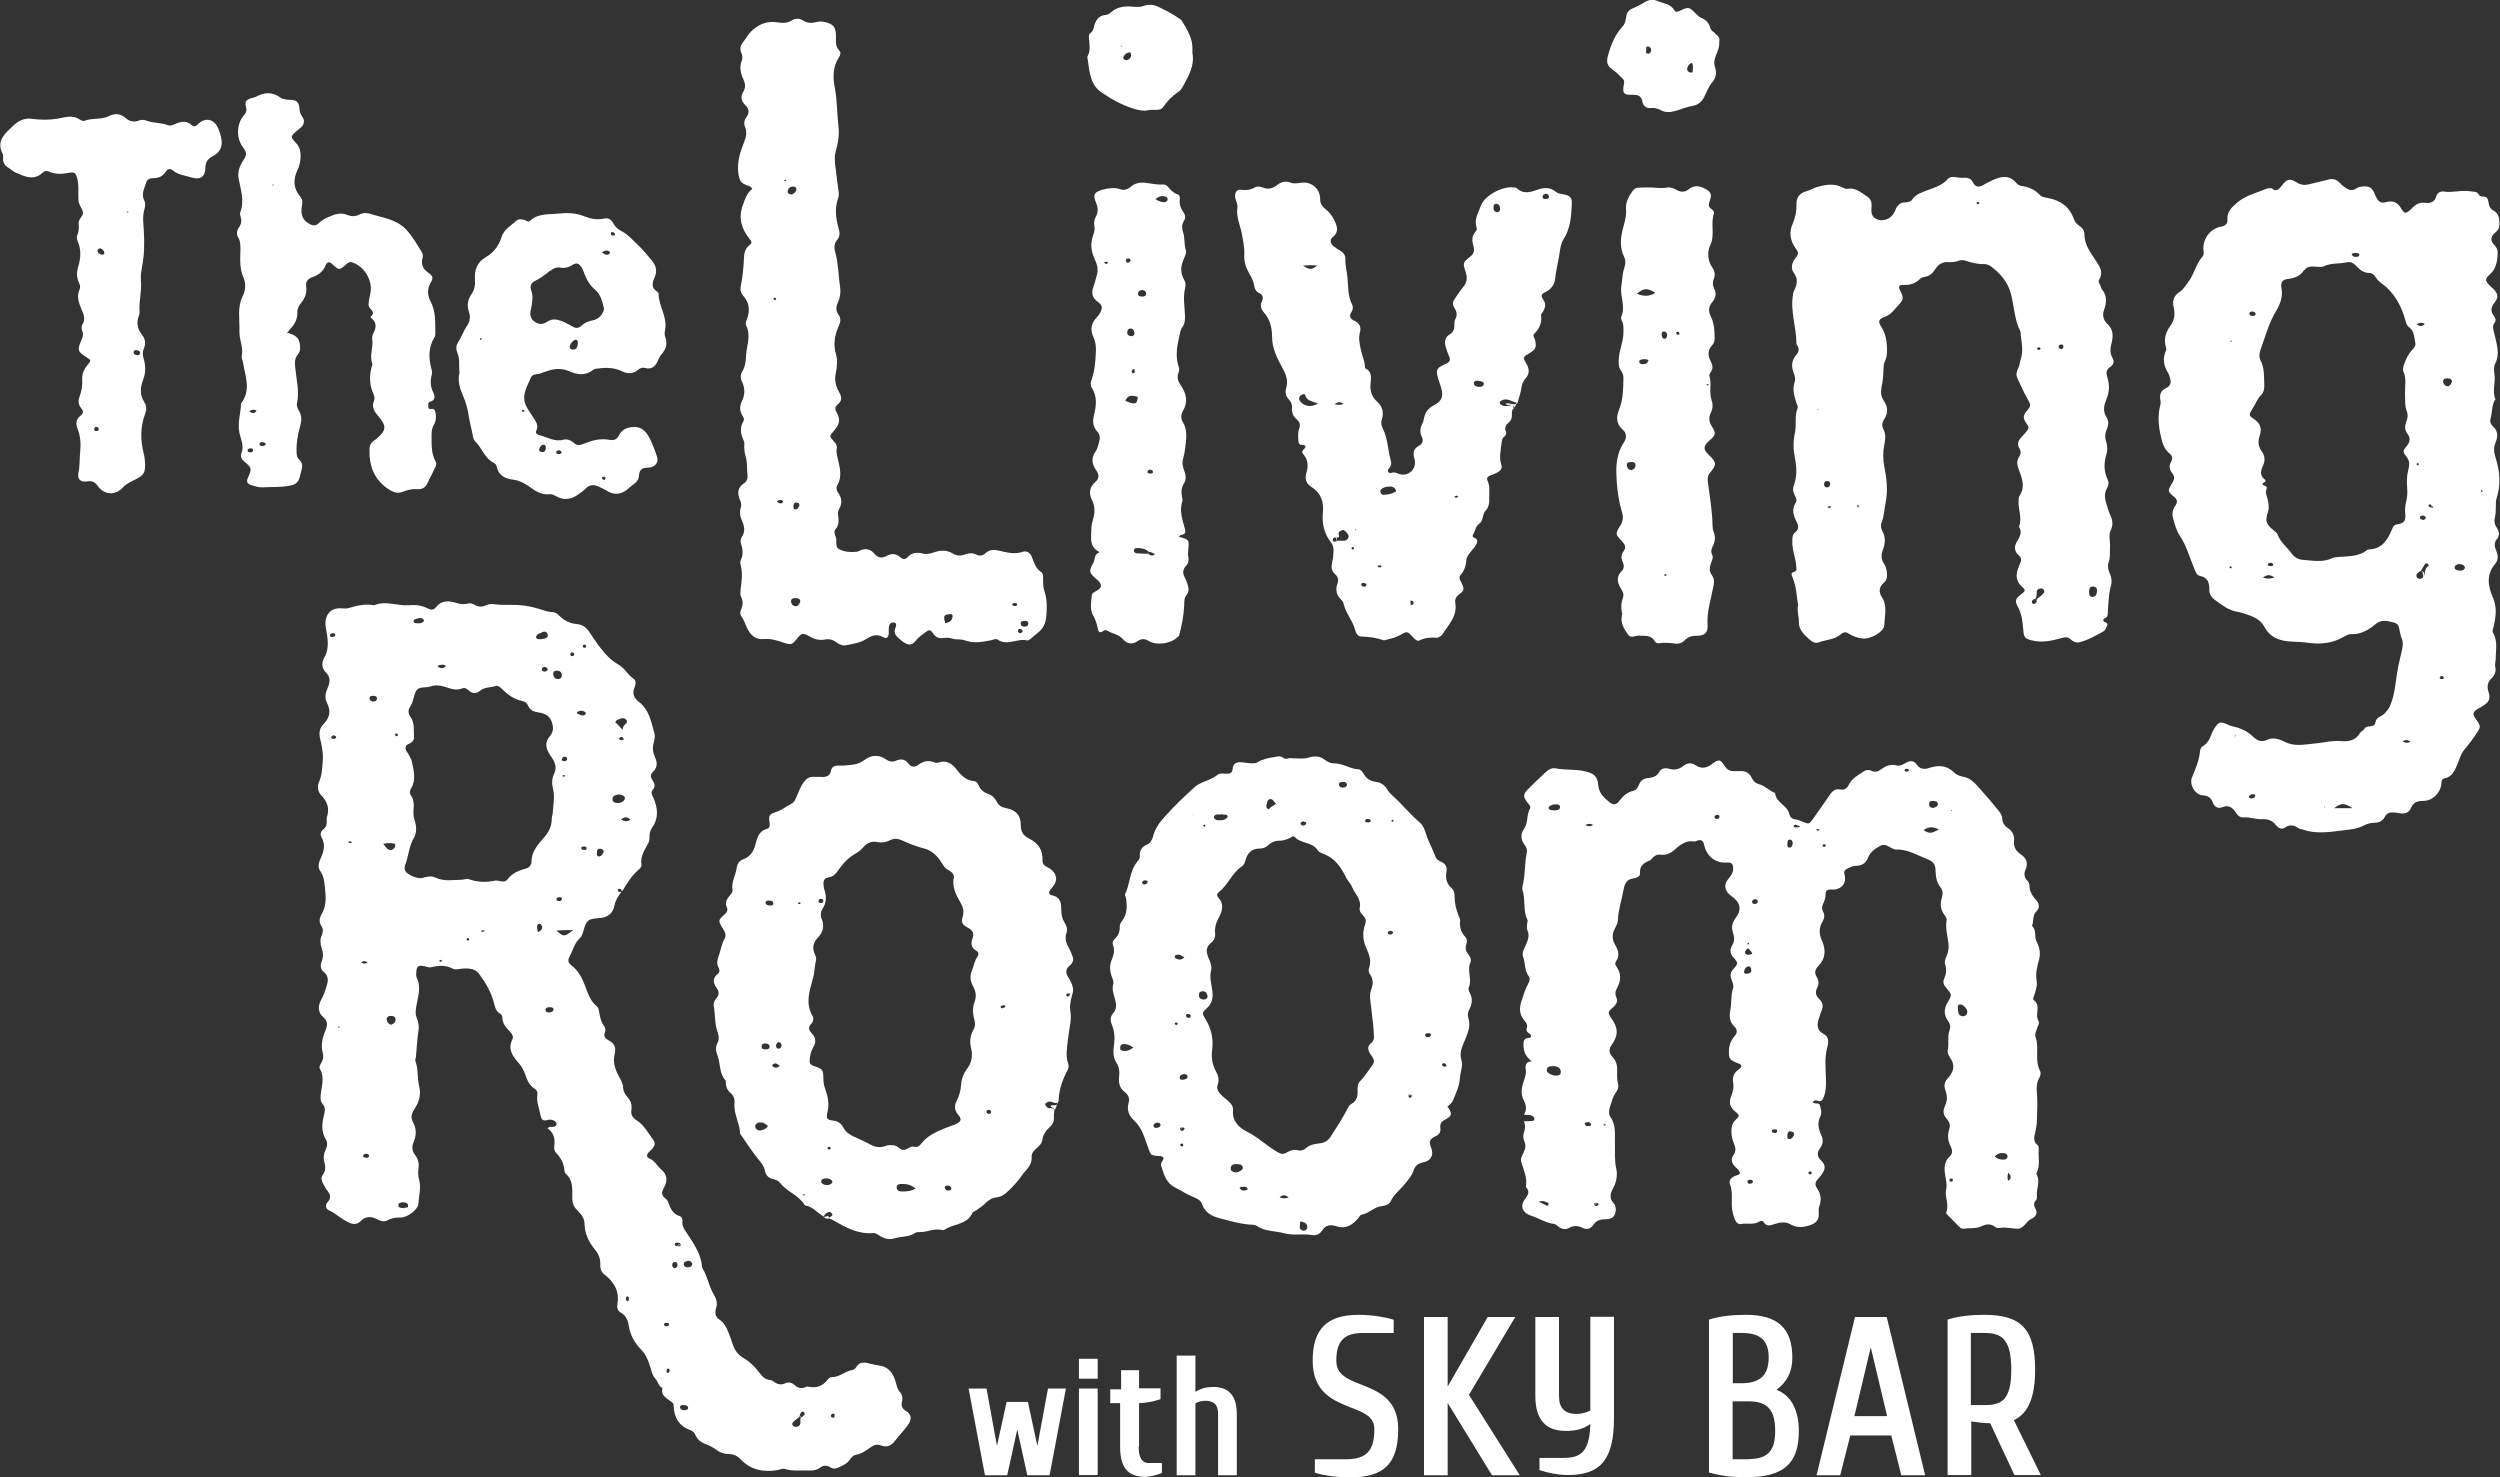
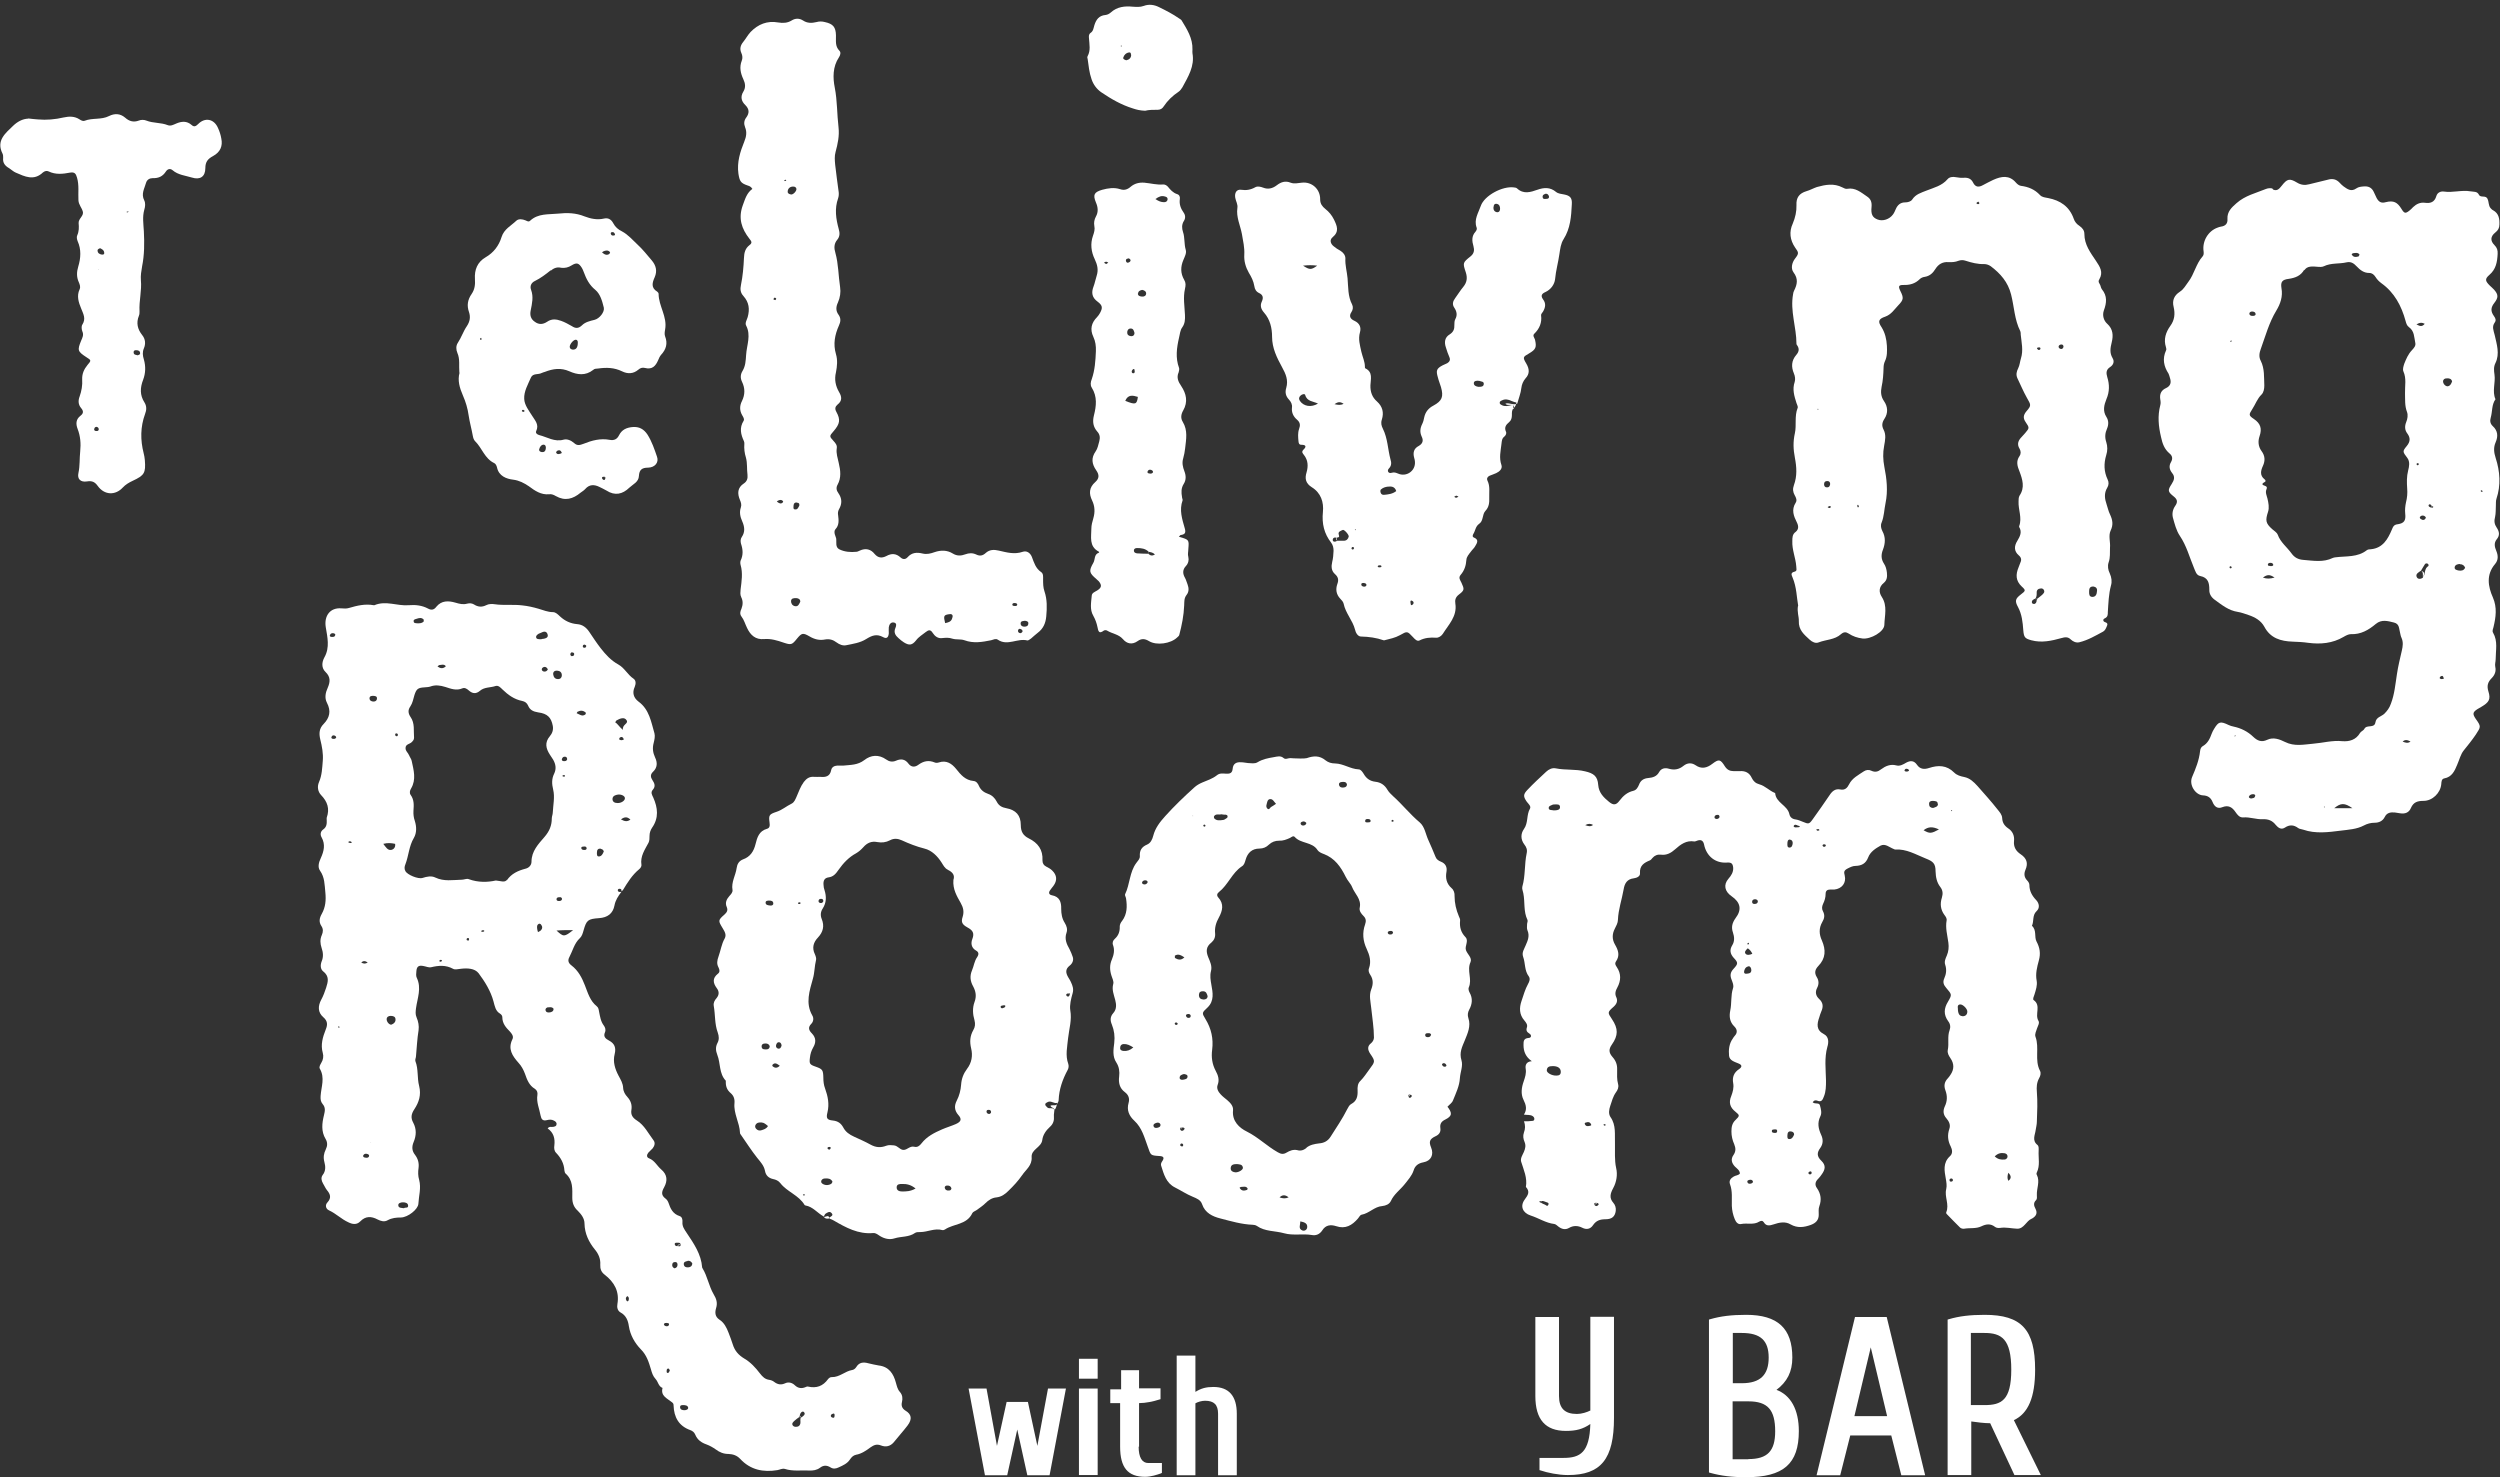
<svg xmlns="http://www.w3.org/2000/svg" id="lr" viewBox="0 0 126.86 74.97">
  <rect x="0" y="0" width="126.86" height="74.97" fill="#333333" stroke="none" />
  <defs>
    <style>
      .cls-1 {
        fill-rule: evenodd;
      }

      .cls-1, .cls-2 {
        fill: #fff;
        stroke-width: 0px;
      }
    </style>
  </defs>
  <g>
    <g>
      <g>
        <polygon class="cls-2" points="52.64 73.37 52.16 71.14 51.08 71.14 50.59 73.37 50.06 70.46 49.15 70.46 49.98 74.86 51.11 74.86 51.62 72.54 52.13 74.86 53.26 74.86 54.09 70.46 53.18 70.46 52.64 73.37" />
        <rect class="cls-2" x="54.75" y="70.46" width=".95" height="4.39" />
        <rect class="cls-2" x="54.75" y="68.95" width=".95" height="1.01" />
        <path class="cls-2" d="M57.8,73.41v-2.21c.34,0,.75-.09,1.02-.18l.07-.02v-.55h-1.09v-.92h-.91v.97h-.55v.7h.5v2.21c0,1.06.39,1.53,1.27,1.53.29,0,.62-.11.79-.17l.06-.03v-.5h-.69c-.32,0-.49-.29-.49-.83Z" />
        <path class="cls-2" d="M61.57,70.38c-.37,0-.62.07-.91.25v-1.84h-.95v6.07h.95v-3.65c.12-.07.32-.13.49-.13.45,0,.66.2.66.66v3.12h.95v-3.12c0-.9-.4-1.36-1.19-1.36Z" />
-         <path class="cls-2" d="M69.07,70.26c-.68-.27-1.26-.5-1.26-1.21,0-1,.39-1.41,1.36-1.41h1.55v-.67l-.07-.02c-.34-.11-1.02-.23-1.71-.23-1.61,0-2.33.72-2.33,2.33s1.07,2.03,1.93,2.37c.67.26,1.2.46,1.2,1.1,0,1.11-.4,1.53-1.47,1.53h-1.55v.68l.07.02c.34.11,1.02.22,1.71.22,1.74,0,2.45-.71,2.45-2.45,0-1.52-1-1.91-1.87-2.26Z" />
-         <polygon class="cls-2" points="76.89 66.83 75.49 66.83 73.46 70.36 73.46 66.83 72.26 66.83 72.26 74.86 73.46 74.86 73.46 71.19 75.71 74.86 77.12 74.86 74.54 70.78 76.89 66.83" />
        <path class="cls-2" d="M80.71,71.57c-.17.09-.45.18-.69.18-.62,0-.91-.29-.91-.91v-4.01h-1.2v4.01c0,1.19.51,1.77,1.55,1.77.52,0,.86-.09,1.24-.35-.04,1.44-.51,1.72-1.36,1.72h-1.22v.62l.07.02c.32.11.89.23,1.37.23,1.68,0,2.34-.81,2.34-2.9v-5.13h-1.2v4.74Z" />
        <path class="cls-2" d="M90.13,70.54c.56-.42.82-.93.82-1.65,0-1.48-.74-2.17-2.34-2.17-.75,0-1.3.07-1.82.22l-.07.02v7.76l.07.02c.54.15,1.1.22,1.81.22,1.9,0,2.68-.68,2.68-2.34,0-1.09-.41-1.83-1.15-2.1ZM88.72,74.05h-.8v-2.94h.8c.98,0,1.36.43,1.36,1.52,0,1-.39,1.41-1.36,1.41ZM88.39,70.19h-.46v-2.55h.46c.94,0,1.36.38,1.36,1.25s-.42,1.3-1.36,1.3Z" />
        <path class="cls-2" d="M94.13,66.83l-1.95,8.03h1.2l.51-2.02h2.08l.51,2.02h1.21l-1.95-8.03h-1.6ZM95.76,71.86h-1.66l.83-3.49.83,3.49Z" />
        <path class="cls-2" d="M102.18,72.07c.74-.34,1.09-1.16,1.09-2.57,0-2.03-.69-2.78-2.56-2.78-.75,0-1.3.07-1.81.22l-.07.02v7.89h1.2v-2.72c.28.04.67.09.96.09l1.23,2.63h1.34l-1.37-2.79ZM100.01,67.64h.69c.86,0,1.36.3,1.36,1.86s-.5,1.8-1.36,1.8h-.69v-3.66Z" />
      </g>
      <g>
        <path class="cls-1" d="M31.53,45.26c-.16.21-.3.42-.35.69-.08.41-.35.61-.78.64-.57.04-.64.1-.79.63-.04.14-.08.29-.19.39-.28.26-.36.64-.53.96-.09.17-.05.3.11.42.34.26.53.62.68,1.01.15.38.26.79.6,1.06.09.07.1.17.12.28.05.24.08.49.24.7.07.09.11.22.06.34-.1.22.03.33.2.42.29.15.37.37.29.69-.1.39.02.76.2,1.1.11.2.22.39.23.61.01.19.1.34.22.47.17.19.24.4.2.65-.04.25.06.4.28.54.38.24.58.66.84,1,.1.13.06.28-.04.41-.07.08-.15.14-.22.22-.09.11-.1.24.04.29.28.11.4.38.61.56.32.27.33.58.15.91-.13.23-.16.4.07.57.07.05.12.13.15.21.1.3.22.57.57.68.12.04.15.17.14.3-.02.22.1.38.22.56.36.54.73,1.07.78,1.75,0,.01.01.03.02.04.25.41.32.9.56,1.31.14.23.21.44.13.7-.07.23-.06.44.16.59.25.16.37.41.47.67.07.19.15.38.21.58.1.33.29.55.59.73.31.18.57.46.79.75.14.18.26.3.48.33.08.01.18.05.24.1.18.14.36.17.57.07.17-.08.36-.02.49.11.16.15.34.17.53.09.04-.02.09-.04.13-.03.43.1.76-.02,1.02-.38.04-.05.12-.11.19-.1.39.01.67-.3,1.03-.36.08-.01.16-.07.21-.15.15-.25.37-.26.62-.19.17.04.34.08.52.11.52.06.75.42.87.87.05.17.08.34.21.48.13.15.14.33.1.5-.05.2.01.34.19.45.28.17.35.41.09.75-.22.29-.47.56-.7.85-.18.21-.41.25-.64.16-.22-.09-.37-.02-.53.09-.23.17-.46.33-.74.38-.14.03-.23.12-.31.24-.14.21-.35.3-.57.4-.14.07-.28.09-.42,0-.18-.11-.35-.12-.53.02-.16.12-.35.15-.55.14-.41-.02-.82.05-1.23-.08-.13-.04-.26.04-.38.06-.72.12-1.37-.01-1.89-.57-.17-.18-.37-.24-.59-.25-.25,0-.45-.08-.65-.23-.14-.1-.3-.19-.46-.25-.26-.09-.47-.23-.58-.5-.05-.12-.14-.19-.25-.23-.59-.21-.83-.66-.85-1.25,0-.08-.02-.12-.09-.17-.23-.19-.58-.31-.47-.72-.21-.08-.22-.31-.35-.45-.14-.15-.19-.32-.24-.5-.11-.37-.22-.72-.51-1.01-.31-.32-.54-.72-.61-1.18-.04-.28-.14-.54-.42-.69-.16-.09-.19-.27-.16-.43.11-.64-.16-1.11-.65-1.49-.17-.13-.23-.29-.22-.5.02-.29-.08-.54-.27-.77-.31-.38-.52-.81-.53-1.32,0-.26-.16-.47-.34-.65-.2-.18-.28-.39-.28-.66,0-.44.05-.89-.34-1.23-.04-.03-.05-.11-.06-.16-.02-.35-.18-.64-.42-.89-.1-.1-.11-.24-.09-.38.04-.34-.03-.64-.34-.86.09-.12.2-.06.29-.08.08-.02.15-.03.16-.12.02-.11-.06-.16-.14-.2-.11-.06-.23-.05-.35-.02-.21.05-.28-.04-.32-.24-.06-.34-.22-.67-.16-1.04.02-.12-.02-.24-.13-.31-.29-.17-.4-.47-.5-.76-.08-.21-.18-.4-.33-.56-.31-.35-.55-.7-.31-1.19.08-.15-.03-.29-.13-.4-.2-.2-.38-.41-.38-.72,0-.08-.05-.14-.11-.18-.24-.14-.27-.38-.34-.63-.14-.52-.43-.99-.75-1.42-.2-.26-.58-.27-.91-.23-.13.01-.29.06-.39,0-.37-.2-.73-.17-1.11-.08-.13.03-.26-.04-.39-.06-.24-.05-.34.02-.36.25-.01.12-.03.25.02.35.25.52.03,1.03-.04,1.54-.02.17-.04.31.03.47.09.21.13.43.1.65-.07.43-.09.87-.13,1.31,0,.09-.06.18-.03.26.16.41.08.85.19,1.26.11.45-.01.82-.24,1.17-.16.24-.2.44-.06.69.17.32.16.65.02.98-.1.24-.09.45.07.65.15.2.21.41.18.66-.03.2-.03.42.03.61.11.42-.02.82-.04,1.22-.02.28-.53.68-.88.69-.24,0-.46.02-.68.14-.17.1-.35.04-.51-.04-.32-.17-.61-.18-.88.1-.18.18-.39.15-.61.04-.35-.16-.62-.44-.97-.6-.18-.08-.21-.28-.08-.41.21-.23.14-.42-.03-.62-.08-.1-.13-.23-.2-.34-.08-.14-.11-.29-.02-.42.17-.21.15-.45.09-.67-.06-.23-.03-.43.07-.63.09-.18.1-.36-.01-.54-.23-.38-.18-.8-.08-1.2.05-.21.09-.39-.07-.57-.1-.12-.11-.25-.1-.41.03-.46.23-.92-.04-1.38-.05-.09.02-.2.07-.29.1-.16.13-.34.08-.51-.12-.42,0-.81.15-1.19.1-.24.1-.43-.12-.62-.29-.25-.28-.57-.11-.89.11-.2.18-.4.25-.61.1-.31.17-.58-.15-.83-.14-.11-.15-.31-.08-.5.1-.23.08-.46,0-.69-.07-.21-.09-.43.01-.65.07-.16.08-.31-.02-.46-.14-.21-.1-.41.02-.62.19-.34.22-.69.18-1.09-.04-.39-.03-.76-.27-1.1-.13-.18-.06-.43.04-.64.16-.35.24-.69.04-1.05-.08-.14-.06-.3.08-.4.17-.12.19-.28.18-.47,0-.04-.01-.09,0-.13.16-.45.04-.81-.29-1.15-.15-.16-.21-.41-.1-.66.15-.34.16-.72.19-1.08.03-.36-.04-.73-.13-1.09-.07-.3-.05-.55.17-.77.31-.32.39-.66.17-1.08-.13-.25-.07-.52.04-.76.13-.3.15-.55-.11-.8-.22-.21-.19-.5-.06-.74.29-.51.15-1.04.07-1.54-.09-.57.22-1,.8-.95.13.01.25.02.38-.02.41-.12.82-.22,1.25-.14.01,0,.03,0,.04,0,.58-.25,1.16.05,1.74,0,.34-.03.68.01.98.17.18.1.31.06.42-.09.27-.33.62-.31.97-.21.2.06.39.11.6.05.12-.03.24-.02.34.04.2.13.4.15.62.04.13-.07.29-.07.43-.05.47.07.94,0,1.41.06.28.03.55.09.82.17.24.07.47.17.72.17.16,0,.27.13.37.22.25.23.53.36.87.39.27.02.46.17.61.39.19.28.37.56.58.83.26.33.52.62.9.83.31.17.47.52.77.72.13.09.12.26.06.41-.14.3-.06.56.19.75.55.4.64,1.03.81,1.61.04.15,0,.33-.04.49-.07.26-.04.49.07.73.13.27.12.52-.1.73-.15.14-.13.28-.03.43.1.15.17.31.02.48-.13.14-.04.27.02.4.23.52.29,1.03-.06,1.53-.08.12-.13.26-.13.41,0,.12,0,.25-.05.35-.19.36-.43.69-.36,1.13.01.06-.04.16-.12.22-.35.29-.58.66-.81,1.04-.02.04-.06.06-.1.08h0ZM25.72,44.67c.23-.34.57-.49.95-.59.17-.04.3-.18.3-.35,0-.54.35-.9.66-1.26.25-.29.37-.58.37-.94,0-.1.05-.2.05-.3.02-.39.11-.79.02-1.16-.07-.29-.08-.55.05-.81.12-.25.08-.48-.05-.71-.05-.09-.12-.17-.17-.26-.2-.31-.27-.61,0-.93.12-.14.19-.32.15-.53-.08-.42-.27-.62-.74-.68-.25-.04-.42-.12-.51-.34-.06-.14-.16-.21-.3-.24-.41-.08-.72-.31-1.01-.59-.09-.09-.2-.21-.34-.17-.26.09-.57.05-.79.24-.21.18-.39.15-.58-.02-.09-.08-.2-.15-.32-.1-.3.13-.58.02-.86-.07-.26-.08-.51-.12-.77-.02-.09.03-.2.03-.3.04-.32.02-.4.08-.5.39-.06.2-.09.4-.21.58-.13.18-.11.35.01.53.23.32.15.71.18,1.06,0,.1-.06.16-.12.22-.1.1-.3.1-.31.28-.02.16.13.26.18.39.04.1.11.18.13.28.1.47.24.94-.03,1.4-.07.11-.09.24-.02.33.18.25.16.52.14.8-.01.18.01.35.07.52.09.29.1.6-.05.86-.25.42-.26.9-.43,1.34-.05.11-.06.24,0,.34.09.19.65.42.87.35.22-.07.45-.12.65-.02.44.21.89.12,1.34.11.12,0,.25-.07.35-.03.49.18.97.16,1.38.07.26.02.45.13.58-.05ZM31.36,40.32c-.13.02-.27.06-.28.22,0,.16.12.21.27.21.19,0,.37-.13.36-.25,0-.11-.18-.2-.35-.18ZM31.79,36.54c-.11-.17-.34-.08-.51.02-.02.01-.03.04-.06.1.12.06.18.2.39.38-.05-.29.31-.31.18-.5ZM27.57,32.42c.13-.03.28-.07.21-.25-.06-.16-.2-.13-.33-.06-.04.02-.08.03-.12.05-.07.05-.15.1-.12.2.03.08.11.07.2.08.04,0,.1-.01.16-.03ZM19.87,51.99c.12-.04.21-.14.2-.26,0-.15-.13-.18-.25-.18-.11,0-.2.06-.2.17,0,.15.16.31.26.27ZM19.84,43.13c.14-.02.24-.14.21-.31-.19-.04-.36-.06-.6,0,.13.17.22.33.39.31ZM28.07,34.21c.02.14.08.25.25.25.12,0,.19-.08.19-.19,0-.16-.1-.23-.25-.24-.12,0-.2.06-.19.19ZM28.64,47.2c-.12,0-.25.01-.4.02.36.33.39.33.84-.02-.21,0-.32,0-.44,0ZM40.62,71.89s-.06,0-.08.03c-.08.06-.16.11-.23.18-.06.06-.14.12-.09.22.04.07.12.09.19.08.09,0,.17-.04.2-.15.03-.11-.03-.23.04-.34,0-.01-.02-.02-.03-.04ZM34.89,63.99c-.1.02-.21.04-.19.18.02.12.12.15.23.14.11-.01.19-.06.2-.2-.05-.09-.13-.15-.24-.13ZM21.5,31.51s.01-.06,0-.07c-.11-.12-.24-.08-.36-.04-.06.02-.16.03-.15.12,0,.12.12.1.2.11.12,0,.24,0,.32-.11ZM30.5,43.07c-.16-.03-.21.06-.21.2,0,.08-.01.2.11.19.12-.01.19-.12.24-.26-.02-.05-.06-.11-.14-.12ZM20.71,61.19c0-.14-.13-.18-.26-.18-.11,0-.24.04-.24.14,0,.16.16.14.29.16.05-.06.22.02.21-.13ZM29.71,36.24s.03-.06.02-.07c-.13-.13-.28-.13-.43-.05,0,0-.01.03-.04.07.15.06.28.19.45.06ZM34.51,71.4c0,.13.11.16.22.16.09,0,.2-.04.19-.13-.02-.11-.14-.13-.25-.13-.07,0-.16,0-.16.1ZM27.44,47.22c.09-.1.1-.2.01-.31-.03-.03-.07-.05-.11-.03-.11.06-.09.17-.08.26,0,.04.02.08.04.16.07-.04.12-.06.14-.09ZM27.82,51.11c-.08.01-.15.07-.14.14.02.13.13.14.24.12.08-.02.17-.05.17-.18-.06-.09-.16-.09-.26-.07ZM18.75,35.43c0,.12.1.17.21.17.1,0,.17-.06.17-.16,0-.12-.1-.12-.18-.13-.09,0-.19,0-.2.12ZM34.38,64.18c0-.08-.03-.14-.12-.14-.11,0-.15.06-.15.16,0,.08.05.13.12.16.09-.02.15-.08.15-.18ZM27.65,33.84c-.08,0-.15.05-.16.12,0,.07.06.12.14.12.08,0,.13-.04.17-.11-.03-.07-.08-.12-.15-.13ZM22.61,33.83s.01-.03,0-.04c-.09-.1-.21-.05-.32-.04-.02,0-.04.03-.09.07.14.1.26.12.39.02ZM31.99,41.59c-.14-.13-.27-.17-.48-.01.19.1.31.13.48.01ZM18.53,58.74c.07.02.15.02.19-.05.03-.05,0-.11-.07-.13-.09-.03-.17-.02-.22.07-.02.08.04.1.09.11ZM28.69,38.4c-.1-.02-.16.04-.18.13-.01.05.03.08.07.09.09.01.17.01.2-.09,0-.07-.03-.12-.09-.13ZM33.69,67.19c0,.08.08.11.15.11.06,0,.11-.04.11-.1,0-.07-.08-.06-.13-.07-.04,0-.12,0-.12.06ZM40.62,71.9s.02.02.03.03c.04-.02.07-.04.1-.07.08-.06.12-.13.04-.21-.06-.05-.13,0-.17.07-.02.04-.03.08-.04.12,0,.02.02.04.04.06ZM28.41,45.53c-.07,0-.15-.01-.17.09-.01.08.06.1.11.1.07,0,.14,0,.17-.09,0-.08-.05-.1-.12-.11ZM16.74,32.23c-.02.08.05.09.11.09.07,0,.14,0,.16-.09.02-.08-.05-.08-.1-.1-.07,0-.15.01-.16.1ZM29.6,42.96c-.06,0-.12.02-.1.09.02.08.1.08.17.08.06,0,.1-.03.1-.1-.03-.09-.1-.08-.17-.07ZM16.99,37.33c-.07-.03-.14-.02-.17.07-.02.05.02.08.06.09.07.01.14.01.18-.06,0-.05-.03-.08-.07-.1ZM34.54,63.15c-.03-.12-.12-.08-.2-.09-.05,0-.12.01-.1.09.02.06.06.09.12.08.05-.05.13-.03.17-.08ZM31.44,37.44s-.03.07-.02.08c.08.06.16.05.24,0-.05-.11-.11-.17-.22-.08ZM33.94,69.45c-.06-.02-.11.02-.11.09,0,.05-.02.12.05.13.07,0,.08-.07.11-.13-.02-.03-.03-.08-.06-.09ZM42.3,71.73s-.11.02-.13.07c-.03.06,0,.11.06.13.07.03.1.01.11-.03.02-.09.02-.16-.04-.18ZM29.04,33.29c.06,0,.08-.03.09-.06.02-.06,0-.11-.07-.12-.06-.02-.1,0-.12.08,0,.06.03.1.09.11ZM29.67,32.71s-.08,0-.09.05c-.02.06,0,.11.08.11.04,0,.08-.02.09-.09,0-.03-.04-.05-.08-.07ZM31.52,45.27c.02-.07.04-.15-.06-.17-.06-.01-.12.02-.11.09.02.09.11.07.17.07h0ZM23.77,47.73s.05-.06.03-.1c-.01-.02-.04-.04-.06-.03-.04,0-.07.03-.06.1.03.01.07.04.1.04ZM18.66,48.84c-.13-.09-.23-.09-.33,0,.11.07.21.08.33,0ZM31.76,65.92s.03.1.06.11c.08.02.08-.06.09-.11.01-.07-.02-.11-.07-.15-.05.03-.09.08-.08.14ZM22.31,48.73s-.04.04,0,.06c.02.01.06.02.08,0,.02,0,.03-.03.04-.05-.03-.04-.07-.04-.11-.02ZM24.46,47.21s-.05.04-.05.04c.03.04.08.04.12.03.02,0,.04-.03.05-.04-.03-.05-.08-.04-.12-.03ZM20.09,37.21s-.04.04-.04.06c0,.05.03.09.08.09.05,0,.06-.04.06-.09-.02-.04-.05-.07-.09-.05ZM17.68,42.75s.07.03.11.03c.02,0,.05-.02.07-.04-.03-.02-.06-.04-.09-.05-.05,0-.1.01-.09.06ZM28.6,39.41s.06,0,.07-.02c.01-.05-.03-.06-.07-.06-.02,0-.04.03-.07.04.02.02.04.04.07.04ZM34.54,63.15c-.07,0-.15-.01-.17.08.07,0,.17.06.17-.08ZM17.18,52.08s-.02.02-.03.03c.02.02.03.03.05.05.01-.01.03-.03.04-.05-.02,0-.04-.02-.06-.03ZM18.81,57.96v.02s.02,0,.02,0l-.02-.02ZM40.55,71.92s.05-.02.07-.03c0-.03-.02-.05-.04-.06,0,.03-.02.05-.03.08Z" />
        <path class="cls-1" d="M91.98,55.93c.12.12.33,0,.37.16.05.18.11.39.02.56-.16.33-.1.62.04.93.11.23.11.46-.04.67-.17.23-.19.42.05.65.24.23.21.44.01.71-.05.07-.1.14-.17.21-.15.14-.18.31-.06.47.2.29.24.59.12.92-.05.13-.03.29-.03.44,0,.27-.16.42-.41.51-.34.12-.67.17-1.02-.03-.27-.16-.57-.1-.86,0-.19.06-.37.11-.5-.11-.06-.09-.14-.08-.23-.03-.28.18-.61.06-.91.12-.16.04-.27-.09-.33-.24-.09-.22-.14-.44-.15-.68-.01-.37.04-.74-.09-1.09-.07-.18.03-.31.19-.4.1-.06.23-.05.31-.15-.01-.17-.15-.25-.25-.35-.17-.18-.23-.38-.07-.6.12-.18.11-.34.03-.54-.09-.2-.14-.42-.14-.64,0-.23.03-.42.21-.59.22-.21.21-.24,0-.41-.28-.22-.36-.47-.22-.8.08-.21.14-.43.1-.65-.06-.31.04-.55.3-.72.16-.11.15-.21-.02-.28-.21-.09-.46-.15-.49-.39-.03-.3,0-.62.19-.88.03-.05.06-.1.1-.14.15-.16.12-.33-.02-.47-.24-.23-.27-.51-.21-.81.08-.38.02-.77.14-1.13.05-.15-.02-.29-.07-.43-.09-.22-.07-.38.1-.56.23-.25.24-.31.01-.55-.19-.21-.22-.41-.08-.64.13-.21.11-.43.04-.64-.1-.28-.04-.5.13-.74.33-.43.25-.8-.2-1.11-.35-.24-.43-.58-.16-.89.14-.16.25-.33.24-.55-.02-.22-.09-.28-.3-.27-.6.05-1.06-.32-1.18-.92q-.06-.28-.32-.2c-.06.02-.12.05-.17.05-.41-.07-.7.15-.98.4-.2.18-.43.31-.72.27-.17-.02-.32.04-.43.17-.04.05-.08.1-.13.12-.29.12-.53.26-.5.66.01.15-.16.23-.32.25-.33.04-.46.25-.51.56-.09.52-.27,1.02-.29,1.55,0,.15-.09.31-.16.45-.14.27-.14.54.01.8.17.29.26.56.05.86-.07.11-.02.19.04.28.23.34.22.69.03,1.04-.09.16-.14.32-.05.5.08.18.02.33-.13.47-.33.29-.32.3-.09.64.32.48.32.82-.01,1.29-.16.23-.16.4.03.62.17.19.25.39.24.64,0,.25-.02.5.05.75.04.15-.02.29-.11.41-.15.21-.21.45-.29.69-.06.18-.1.39.01.56.3.42.21.9.23,1.37.01.41-.03.81.06,1.22.08.33.02.71-.15,1.02-.15.28-.21.5.01.75.09.1.14.25.12.41-.04.28-.19.42-.52.42-.28,0-.48.07-.64.31-.13.19-.33.23-.54.12-.22-.11-.45-.12-.67.01-.19.11-.37.06-.53-.06-.07-.05-.14-.13-.22-.14-.43-.05-.79-.3-1.2-.43-.4-.13-.55-.47-.3-.81.17-.23.28-.4.06-.64.08-.46-.11-.86-.24-1.28-.05-.17.07-.34.14-.5.07-.17.11-.32.03-.51-.06-.14-.09-.3-.03-.47.07-.18.08-.37,0-.57.15,0,.28,0,.41-.02.05,0,.12-.01.12-.1,0-.07-.04-.11-.08-.14-.13-.09-.28-.05-.45-.08.17-.26.11-.49-.02-.75-.15-.3-.1-.63.01-.94.07-.21.14-.41.1-.64-.03-.18.03-.36.31-.38-.31-.22-.42-.49-.42-.82,0-.19,0-.34.26-.36.13,0,.17-.14.04-.22-.13-.08-.18-.16-.13-.31.05-.14-.04-.25-.13-.36-.26-.3-.26-.64-.14-.99.1-.29.18-.59.33-.86.07-.12.12-.26.04-.38-.23-.3-.17-.67-.29-1-.08-.22.06-.4.13-.58.11-.25.21-.48.09-.76-.04-.09-.02-.2-.02-.31,0-.07.05-.16.02-.22-.21-.43-.12-.91-.21-1.35-.02-.12-.08-.23-.05-.34.16-.55.1-1.13.22-1.69.04-.18-.01-.31-.12-.45-.19-.25-.19-.54-.02-.78.23-.32.12-.72.31-1.04.06-.12-.08-.24-.16-.34-.19-.27-.19-.38.03-.61.3-.32.63-.62.95-.92.13-.12.3-.21.49-.17.49.1.99.03,1.48.15.44.1.64.25.67.69.03.4.28.64.55.86.22.18.36.17.53-.06.19-.25.4-.43.7-.5.16-.04.23-.17.29-.31.08-.22.24-.32.47-.34.23-.02.43-.08.55-.3.11-.2.31-.23.5-.17.28.08.52.03.74-.15.19-.15.4-.17.61-.03.3.21.58.14.85-.07.33-.25.41-.24.64.13.11.17.25.24.44.24.1,0,.21,0,.31,0,.28-.02.49.08.61.34.08.17.2.28.39.33.29.08.5.32.77.43.01,0,.03.02.03.02.04.49.62.61.72,1.06.03.15.14.25.31.27.13.02.25.07.37.12.29.12.32.13.5-.12.29-.41.58-.81.86-1.23.13-.2.29-.34.54-.29.24.05.36-.08.45-.26.16-.32.47-.47.75-.66.12-.08.26-.09.38-.03.19.09.34.05.49-.07.23-.17.48-.28.78-.2.18.05.35-.05.5-.14.22-.12.4-.1.54.1.16.24.38.25.62.17.46-.15.89-.15,1.27.23.14.14.32.19.52.23.28.06.47.24.67.46.34.39.69.77,1.01,1.18.11.14.23.26.24.45.01.22.11.38.3.51.23.15.33.38.3.65-.03.3.1.51.34.67.3.2.39.45.24.79-.08.19-.07.37.08.53.06.06.12.15.12.23,0,.31.13.55.35.78.14.15.2.39.01.56-.22.21-.12.5-.23.74.25.22.11.56.23.79.17.32.22.61.12.97-.09.33-.18.67-.11,1.03.04.23-.04.46-.11.69-.03.1-.11.25-.04.29.39.28.04.72.24,1.05.07.11-.03.26-.07.38-.04.14-.13.29-.08.43.21.56-.06,1.18.23,1.73.06.12.02.26-.05.38-.12.22-.13.45-.11.69.04.5.02,1,0,1.5,0,.15-.04.29-.06.43-.03.25-.2.53.09.76.08.07.06.19.06.3-.02.36.08.74-.09,1.09-.02.04-.03.1,0,.13.17.34-.02.69,0,1.03,0,.09.02.19-.04.25-.15.14-.11.29-.03.44.11.21.04.36-.15.48-.01,0-.03.01-.04.02-.29.12-.39.52-.74.51-.29-.01-.58-.09-.87-.04-.08.01-.19,0-.25-.05-.23-.18-.45-.15-.7-.03-.27.13-.58.07-.87.12-.06.01-.16-.01-.21-.06-.23-.22-.45-.46-.68-.69-.02-.02-.03-.06-.02-.08.17-.4-.1-.79,0-1.18.04-.17.01-.35-.02-.52-.07-.4-.16-.81.21-1.15.15-.13.12-.33.04-.49-.15-.29-.18-.58-.07-.9.07-.2-.02-.38-.15-.53-.17-.19-.18-.39-.08-.61.13-.27.13-.54.03-.81-.09-.24-.05-.43.12-.61.05-.05.09-.11.13-.17q.3-.43,0-.86c-.08-.12-.16-.25-.13-.41.07-.33-.03-.68.09-1,.06-.16.04-.32-.07-.46-.24-.33-.22-.65-.01-.99.21-.36.2-.36-.09-.7-.12-.14-.19-.28-.1-.48.1-.22.13-.45.05-.69-.06-.17.02-.33.08-.47.09-.21.11-.43.08-.65-.05-.38-.16-.75-.09-1.13.02-.11-.05-.2-.11-.28-.2-.27-.23-.57-.13-.88.06-.2.05-.37-.08-.54-.18-.23-.23-.5-.24-.79,0-.41-.13-.51-.51-.66-.5-.2-.97-.49-1.54-.45-.03,0-.05-.02-.08-.03-.21-.08-.42-.29-.66-.17-.25.14-.52.31-.63.6-.12.31-.33.42-.64.43-.14,0-.26.06-.4.13-.19.1-.2.17-.15.36.09.37-.14.67-.53.71-.07,0-.15,0-.22,0-.14,0-.22.07-.22.22,0,.18-.05.35-.13.51-.06.13-.07.26,0,.38.1.19.07.36-.04.54-.18.31-.16.63-.02.93.21.48.2.91-.18,1.3-.15.16-.22.33-.08.56.11.17.12.36.02.55-.11.21-.07.4.1.56.21.19.22.4.11.64-.04.09-.07.19-.1.29-.12.34-.17.65.24.86.25.13.24.42.17.64-.16.57-.08,1.14-.07,1.71,0,.28,0,.56-.11.82-.06.15-.11.3-.34.2-.07-.03-.17-.02-.23.1ZM78.49,54.31c-.01.13.26.28.49.27.14,0,.23-.05.22-.21-.01-.18-.17-.28-.43-.27-.15,0-.27.04-.28.21ZM99.58,51.57c.15,0,.25-.08.25-.24,0-.15-.24-.38-.37-.36-.11.01-.13.1-.11.19,0,.28.08.4.23.4ZM101.71,58.84c.07,0,.14-.05.16-.13.01-.11-.05-.17-.15-.19-.18-.03-.34,0-.5.16.17.16.33.17.49.16ZM97.61,42.13c.31.18.39.17.78-.04-.31-.15-.54-.15-.78.04ZM78.75,40.85c-.07.03-.18.06-.16.17.01.09.11.08.17.09.05.01.11.02.17.01.11-.01.25-.03.23-.19-.02-.13-.15-.11-.26-.11-.04,0-.1,0-.15.03ZM98.33,40.8c0-.16-.14-.15-.25-.16-.11,0-.2.03-.19.17,0,.12.07.18.2.19.11-.04.25-.06.25-.2ZM90.91,57.42c-.15-.04-.21.05-.21.19,0,.08-.02.2.11.19.12,0,.19-.12.23-.23,0-.09-.05-.13-.12-.15ZM88.72,49.04c-.14.02-.21.15-.22.28,0,.07.05.1.12.09.11-.01.24-.01.25-.17,0-.11-.05-.21-.14-.21ZM90.83,42.6c-.11,0-.13.1-.13.2,0,.08-.02.2.1.21.12,0,.16-.1.17-.23,0-.08-.04-.17-.14-.17ZM101.91,59.92q.24-.17,0-.41c-.05.16-.06.28,0,.41ZM88.58,48.4c.07.08.21.06.34,0-.05-.12-.12-.2-.23-.28-.1.09-.19.19-.11.28ZM89.2,45.77c.01-.09-.05-.13-.13-.14-.08,0-.15.03-.16.11-.01.09.04.13.11.13.09,0,.16-.02.18-.11ZM78.19,60.98s0,.04.02.06c.06.03.12.07.19.09.05.02.12.12.17,0,.04-.09-.04-.11-.11-.13-.08-.02-.15-.08-.24-.05,0,0-.01.01-.02.03ZM80.44,56.97s-.04.04-.02.07c.06.14.17.11.29.08.01,0,.02-.02.04-.03-.05-.17-.17-.17-.3-.12ZM89.91,57.39c0,.1.09.09.15.1.06,0,.12-.01.12-.09,0-.11-.08-.09-.15-.09-.05.01-.12,0-.12.08ZM87.25,41.43c0-.07-.06-.09-.11-.08-.07,0-.14.04-.14.12,0,.07.06.08.12.09.07-.01.14-.05.14-.13ZM91.29,41.91c-.08,0-.15-.1-.24-.04-.02.01-.04.06-.03.07.05.07.13.04.2.04.03,0,.05,0,.12-.02-.03-.03-.04-.05-.05-.05ZM88.76,59.88c-.07,0-.11.05-.09.11.03.08.1.09.18.07.06-.02.11-.04.1-.12-.04-.08-.11-.08-.18-.07ZM96.79,39.02c-.06-.03-.12,0-.14.05-.03.05.02.07.06.08.06.01.11,0,.16-.04,0-.05-.04-.08-.07-.09ZM80.84,41.86c-.13-.07-.24-.08-.4.01.16.06.27.09.4-.01ZM99.03,59.8s-.09,0-.1.05c-.01.06,0,.12.08.11.04,0,.08-.02.09-.07,0-.05-.03-.08-.07-.09ZM91.86,59.44s-.08.02-.09.06c-.01.06.02.1.09.09.04,0,.07-.03.07-.08,0-.05-.03-.07-.07-.07ZM80.89,61.1c.04.1.11.13.19.07.07-.05.05-.11-.04-.13-.04.04-.1.04-.15.06ZM92.28,42.07s-.08,0-.12.03c.02.01.03.04.05.05.04.01.09,0,.12-.03-.02-.02-.03-.04-.05-.05ZM81.41,57.12s.06,0,.07-.03c0-.02-.03-.05-.04-.05-.03,0-.05.02-.08.03.02.02.03.04.05.05ZM88.67,47.87s.02.05.02.07c.02-.01.04-.02.05-.04.02-.03.01-.05-.02-.06-.02.01-.05.02-.05.03ZM80.89,61.1s.13.04.15-.06c-.06,0-.13-.03-.15.06ZM99.04,41.12s-.03,0-.03,0c-.02.02-.01.04.02.04,0,0,.02-.01.03-.02,0-.01,0-.02-.02-.03ZM92.53,42.84s-.06.05-.05.06c.02.04.04.08.1.07.04-.01.07-.03.07-.08-.02-.05-.07-.05-.11-.04ZM78.11,60.99s.06.03.09.05c0-.03,0-.06,0-.09-.04,0-.07,0-.1.04Z" />
        <path class="cls-1" d="M115.35,9.62c.2.09.31-.04.43-.19.28-.36.4-.39.77-.17.21.13.41.15.63.09.31-.08.63-.15.94-.23.24-.07.43-.03.6.15.06.06.12.13.19.18.2.14.39.3.66.11.11-.08.25-.09.38-.1.23-.02.4.06.5.27.05.11.1.22.15.32.1.18.22.28.46.21.4-.1.59,0,.8.34.14.23.2.25.4.09.07-.05.13-.12.19-.18.17-.16.36-.25.6-.22.28.04.49-.03.58-.34.05-.18.22-.25.38-.23.45.07.9-.09,1.36-.01.16.03.33-.01.42.17.09.18.35,0,.44.22.07.15.04.33.15.46.04.04.08.09.13.11.29.16.33.43.32.72,0,.18-.07.3-.21.41-.25.2-.26.42-.04.64.13.13.17.26.16.44-.02.41-.08.78-.42,1.07-.24.21-.21.31.02.54.07.07.16.14.22.21.22.25.22.4.02.66-.19.24-.21.43-.02.69.08.11.11.21.03.32-.15.21-.06.39,0,.63.1.46.27.95.04,1.42-.1.2-.08.38-.05.59.06.41-.13.84.05,1.25-.2.28-.15.62-.24.93-.05.17-.03.31.11.44.25.23.27.51.14.81-.12.27-.09.52,0,.8.22.68.27,1.38.04,2.07-.04.12-.02.23-.03.35-.01.19,0,.39-.04.57-.06.21-.03.38.08.54.14.21.17.4,0,.6-.15.19-.1.39-.02.58.1.24.11.47-.06.67-.46.54-.36,1.14-.11,1.7.22.51.15,1,.03,1.5-.02.1-.08.19-.02.29.25.43.13.89.13,1.34,0,.13-.05.25-.02.39.05.21-.02.41-.18.57-.19.19-.26.38-.17.67.13.41.03.56-.36.79-.06.04-.13.07-.19.11-.25.16-.26.25-.09.5.28.39.26.4,0,.8-.19.28-.4.54-.61.8-.16.2-.22.47-.33.72-.13.32-.27.63-.66.7-.14.03-.14.17-.15.29-.04.45-.45.85-.9.85-.3,0-.51.06-.64.36-.1.24-.3.31-.55.27-.09-.01-.17-.03-.26-.04-.21-.02-.41,0-.52.23-.1.2-.29.29-.51.29-.2,0-.38.05-.55.14-.36.19-.77.21-1.16.26-.64.08-1.29.17-1.92-.05-.08-.03-.19-.03-.25-.08-.23-.17-.44-.18-.68-.02-.19.12-.34,0-.46-.14-.17-.22-.38-.3-.65-.29-.34.02-.66-.12-1.01-.09-.18.01-.29-.14-.38-.27-.17-.25-.36-.37-.67-.25-.24.1-.4-.03-.49-.25-.09-.23-.24-.34-.5-.35-.37-.02-.72-.53-.54-.94.18-.42.35-.84.4-1.3.01-.11.05-.21.14-.26.25-.14.36-.38.45-.63.03-.08.07-.16.12-.24.23-.38.32-.4.74-.2.08.04.16.06.25.08.38.08.72.25,1,.52.21.2.42.29.71.15.31-.15.64-.02.9.11.48.24.95.13,1.42.09.5-.04.98-.18,1.48-.13.36.03.7-.06.91-.42.05-.08.18-.12.22-.21.13-.23.51,0,.56-.33.04-.26.3-.29.45-.43.15-.15.26-.3.33-.5.19-.49.23-1,.31-1.51.06-.41.16-.8.25-1.2.05-.22.08-.43-.02-.65-.04-.08-.05-.17-.07-.25-.06-.2-.02-.45-.31-.52-.32-.08-.63-.17-.92.07-.37.31-.76.54-1.27.52-.12,0-.25.07-.37.14-.56.33-1.17.38-1.79.3-.27-.04-.53-.05-.79-.06-.6-.02-1.13-.17-1.44-.76-.17-.31-.47-.48-.8-.59-.18-.06-.36-.13-.55-.16-.46-.07-.8-.35-1.16-.61-.18-.13-.29-.3-.28-.52,0-.34-.06-.61-.46-.69-.21-.04-.25-.26-.33-.44-.22-.53-.37-1.1-.7-1.59-.19-.28-.27-.62-.36-.94-.05-.21,0-.42.12-.59.14-.2.11-.33-.08-.48-.3-.24-.31-.31-.1-.63.13-.2.18-.37.02-.56-.14-.18-.17-.36-.05-.56.09-.16.07-.31-.08-.43-.26-.22-.36-.5-.43-.83-.13-.55-.18-1.07-.04-1.61.03-.1.02-.21,0-.31-.04-.27.05-.46.3-.57.23-.11.27-.29.19-.52-.02-.07-.04-.15-.07-.21-.24-.37-.32-.75-.13-1.17.03-.05.02-.11,0-.17-.13-.4-.01-.76.22-1.08.22-.3.25-.62.17-.96-.09-.35.04-.6.32-.78.19-.12.29-.32.42-.49.31-.4.39-.92.73-1.3.06-.07.06-.15.05-.25-.08-.52.23-1.04.71-1.21.05-.02.11-.04.17-.05.23-.03.35-.16.33-.39-.02-.37.21-.58.46-.8.44-.39.98-.51,1.49-.72.1-.04.2-.05.32-.03ZM116.93,13.68c-.18.32-.46.42-.79.47-.33.04-.42.15-.37.47.08.43-.06.81-.26,1.14-.37.61-.55,1.29-.79,1.95-.07.19-.11.4,0,.6.2.4.16.83.18,1.25,0,.17-.03.35-.14.46-.22.21-.31.5-.47.74-.18.28-.19.32.08.5.34.23.42.49.29.87-.09.26-.07.53.1.76.18.24.19.49.07.75-.11.24-.17.48.08.68.04.03.09.1.01.14-.2.11-.11.15.03.2.08.03.1.08.06.17-.07.16.01.31.05.47.05.21.1.46.03.67-.14.43-.13.58.21.88.1.09.23.16.28.28.14.39.47.63.7.95.15.21.34.31.59.33.51.04,1.02.14,1.51-.1.04-.02.08-.02.13-.03.54-.07,1.12.01,1.59-.36.05-.04.14-.05.21-.05.61-.06.86-.52,1.06-.99.07-.18.12-.26.31-.28.32-.05.41-.19.37-.54-.02-.19,0-.38.04-.57.06-.23.08-.47.06-.7-.02-.31-.03-.61.05-.92.05-.19.1-.44-.04-.63-.24-.32-.26-.33-.03-.61.18-.22.19-.41.03-.63-.14-.18-.14-.38-.06-.58.07-.17.1-.36.04-.52-.12-.31-.09-.64-.1-.96-.01-.36.08-.73-.08-1.09-.05-.11,0-.26.04-.39.1-.25.2-.49.39-.69.1-.11.21-.22.17-.38-.06-.28-.04-.59-.32-.79-.1-.07-.14-.19-.17-.31-.21-.77-.57-1.45-1.23-1.92-.12-.09-.22-.19-.3-.32-.08-.12-.17-.2-.32-.2-.27,0-.46-.15-.64-.34-.13-.14-.28-.25-.5-.2-.38.09-.79.02-1.16.2-.1.05-.23.03-.28.03-.31-.03-.58-.05-.71.18ZM124.83,28.62c-.12,0-.25.04-.27.16-.02.13.11.15.2.17.13.02.26.01.33-.14-.04-.12-.14-.18-.26-.18ZM118.45,41.01h.92c-.4-.28-.59-.27-.92,0ZM124.15,19.2c-.09,0-.17.04-.18.15,0,.13.13.27.25.25.13-.03.17-.14.21-.25-.04-.14-.16-.16-.28-.15ZM122.85,28.96c-.12.08-.28.16-.22.31.05.13.2.13.32.04.04-.13.15-.29-.1-.34ZM123.23,28.72s.02-.08-.03-.11c-.05-.03-.12-.03-.15.02-.07.1-.13.22-.2.33.14.09.08.22.1.34.14-.17.05-.45.28-.58ZM114.83,29.31c.21.07.35.06.59,0-.25-.18-.39-.15-.59,0ZM122.32,37.63c-.17-.1-.29-.1-.4,0,.12.05.25.11.4,0ZM119.69,13s.06-.08.03-.1c-.09-.1-.21-.06-.32-.05-.02,0-.04.03-.07.05.08.17.22.15.36.11ZM114.44,40.4c.01-.07-.04-.1-.11-.1-.09,0-.18.04-.21.12-.02.06.05.09.11.1.08-.02.18-.01.2-.12ZM114.31,15.81c-.08-.01-.16.02-.17.1,0,.08.07.12.15.12.07,0,.15,0,.17-.08,0-.1-.07-.13-.15-.14ZM122.89,26.37c.1.04.17,0,.21-.1,0-.02-.04-.07-.08-.09-.09-.04-.17-.02-.23.06,0,.08.05.1.1.12ZM123.04,16.43c-.14-.07-.25-.07-.42.03.19.11.3.12.42-.03ZM115.35,28.64c-.02-.06-.08-.08-.14-.08-.06,0-.12.02-.13.08,0,.11.1.06.16.09.05-.02.13,0,.11-.09ZM123.91,34.3c-.06.01-.11.05-.11.11,0,.02.06.05.1.05.06,0,.11-.02.11-.02-.03-.13-.06-.15-.11-.14ZM122.66,23.61s.06,0,.07-.03c.02-.04,0-.08-.05-.08-.02,0-.04.03-.06.04.01.02.02.06.04.06ZM113.21,28.73s-.06.01-.07.03c-.01.05,0,.08.06.08.02,0,.03-.03.05-.05-.01-.02-.03-.05-.04-.05ZM123.41,25.73s0-.04-.02-.06c-.03-.08-.12-.11-.15-.04-.03.07.07.12.15.13,0,0,0-.01.01-.03ZM113.16,17.31s.02.03.03.03c.02,0,.04-.02.07-.03,0,0-.02-.02-.03-.03-.02,0-.04.02-.07.03ZM125.99,24.94s-.03-.04-.04-.05c-.03-.02-.06-.01-.07.02,0,.01.02.04.04.05.03,0,.05-.02.08-.03ZM123.48,25.72s-.06-.04-.09-.05c0,.03,0,.06,0,.09.04.01.07,0,.09-.04ZM113.42,37.3s-.02.03-.03.05c0,0,.02.02.02.03.01-.02.02-.03.03-.05,0-.01-.02-.02-.03-.03ZM117.95,40.92s-.02.02-.03.03c.01,0,.03.02.04.03,0,0,.01-.02.01-.03,0-.01-.02-.02-.03-.03Z" />
        <path class="cls-1" d="M73.41,56.11c.3.36.29.52-.07.7-.21.1-.28.23-.25.44.03.2-.07.33-.25.41-.3.14-.34.28-.22.57.15.36,0,.68-.39.75-.27.05-.43.18-.5.42-.09.27-.28.47-.45.69-.23.29-.54.5-.7.85-.08.17-.26.24-.44.26-.4.03-.66.37-1.05.44-.07.01-.12.12-.18.19-.3.35-.64.55-1.11.39-.28-.09-.53-.06-.7.21-.13.2-.32.28-.53.24-.47-.08-.95.04-1.41-.09-.46-.13-.97-.08-1.38-.37-.06-.04-.14-.06-.21-.06-.56-.02-1.1-.18-1.64-.32-.4-.1-.78-.28-.93-.72-.07-.22-.28-.3-.47-.38-.32-.13-.6-.32-.9-.47-.46-.23-.57-.67-.71-1.11-.02-.07,0-.14.04-.2.14-.2.1-.28-.14-.29-.46-.03-.42-.04-.58-.48-.17-.46-.29-.95-.68-1.31-.26-.24-.4-.53-.29-.91.06-.21,0-.4-.19-.54-.27-.2-.33-.48-.29-.79.03-.26,0-.49-.14-.71-.21-.31-.15-.67-.11-.99.04-.34,0-.64-.12-.94-.09-.21-.09-.4.07-.58.18-.2.16-.44.1-.67-.07-.27-.18-.52-.1-.81.04-.12-.05-.29-.09-.42-.09-.28-.1-.55.02-.82.1-.24.15-.48.06-.73-.05-.13,0-.24.09-.32.19-.17.26-.38.25-.63,0-.09.05-.2.12-.28.26-.35.26-.74.2-1.14-.01-.07-.07-.16-.05-.21.25-.51.22-1.12.57-1.59.08-.11.19-.21.18-.35-.02-.29.1-.47.36-.58.19-.08.27-.26.32-.45.1-.39.33-.69.61-1,.46-.51.96-.99,1.47-1.45.12-.11.26-.19.4-.25.26-.11.52-.19.75-.37.14-.12.31-.09.47-.08.19.01.31-.03.33-.25.02-.26.19-.35.43-.33.12,0,.23.03.35.04.16,0,.33.05.48-.04.26-.16.54-.21.83-.26.18-.03.34-.09.5.05.06.05.12.04.2.02.1-.03.21-.02.31-.01.11.01.57.02.66-.01.34-.12.65-.14.95.11.14.11.3.16.49.16.42.01.77.28,1.19.3.11,0,.19.12.26.23.13.23.32.37.6.4.26.03.46.16.6.4.07.12.18.23.29.33.47.42.86.92,1.35,1.33.26.22.3.6.44.9.13.27.24.56.36.84.05.14.16.21.29.26.22.09.31.27.27.5-.06.33,0,.61.26.84.11.09.16.25.15.4,0,.36.08.7.22,1.03.03.07.07.14.06.21-.03.32.03.59.27.84.19.19-.05.46.03.67.07.2.32.38.23.6-.2.43.1.87-.09,1.29-.03.06,0,.18.04.25.17.3.14.59-.02.88-.07.13-.09.28-.04.42.14.41-.04.78-.18,1.13-.14.34-.29.62-.17,1.01.09.29-.06.6-.08.91-.02.39-.2.76-.35,1.13-.05.13-.17.2-.28.32ZM66.28,58.25c.19-.16.42-.2.66-.23.25-.02.44-.12.58-.34.29-.46.6-.91.84-1.39.06-.11.11-.22.21-.27.28-.15.33-.39.32-.67-.01-.18,0-.37.14-.5.18-.18.31-.39.46-.59.29-.39.31-.4.04-.79-.13-.2-.16-.38.05-.54.08-.07.13-.16.14-.27,0-.51-.09-1.02-.14-1.52-.03-.32-.12-.61,0-.93.1-.25.12-.5-.05-.75-.06-.09-.11-.21-.06-.33.12-.34.03-.66-.12-.98-.19-.4-.23-.82-.08-1.24.06-.17.05-.3-.08-.43-.12-.12-.23-.26-.19-.43.09-.43-.26-.7-.39-1.04-.06-.16-.23-.32-.32-.51-.25-.51-.56-.96-1.13-1.17-.11-.04-.24-.1-.3-.19-.27-.43-.85-.32-1.16-.67-.07-.08-.17.01-.24.05-.18.08-.35.15-.55.14-.2,0-.37.06-.52.2-.13.13-.29.2-.48.2-.37,0-.6.21-.7.56-.04.13-.07.27-.19.34-.5.33-.7.94-1.17,1.31-.09.07-.12.17-.03.27.3.33.22.67.03,1.02-.14.25-.22.51-.19.8.02.19-.05.35-.19.47-.27.21-.28.44-.16.74.09.22.21.45.14.71-.06.24-.02.45.02.69.07.39.16.82-.2,1.16-.28.26-.29.27-.1.58.3.49.41,1,.34,1.56-.05.38,0,.73.18,1.07.12.22.2.45.1.71-.07.18.03.35.15.48.1.11.22.2.33.29.16.14.32.3.3.52-.06.56.33.9.7,1.08.58.29,1.02.74,1.57,1.05.17.1.29.11.44.02.17-.1.34-.17.54-.13.19.06.34,0,.49-.12ZM62.45,59.29c0,.14.12.19.25.2.17,0,.39-.14.37-.24-.03-.18-.18-.16-.3-.18-.16,0-.32.02-.32.22ZM57.03,52.98c-.12,0-.19.08-.19.2,0,.11.08.14.18.15.17.01.32-.03.49-.18-.18-.11-.32-.18-.49-.17ZM61.6,41.45s0,.06.01.07c.12.14.29.11.44.09.07,0,.13-.05.19-.09.04-.02.06-.06.05-.11-.01-.05-.05-.06-.09-.07-.07,0-.14,0-.23-.02-.12.04-.28-.05-.37.11ZM61.04,50.3c-.12,0-.19.04-.2.17-.01.17.08.24.23.25.11,0,.2-.04.21-.17-.04-.13-.07-.25-.24-.25ZM66.09,62.44c.1.04.22-.03.24-.14.03-.2-.1-.28-.35-.32.01.17-.12.37.11.46ZM64.44,40.55c-.13.02-.14.17-.17.28-.03.08,0,.16.04.2.1.09.13-.05.19-.08.07-.04.15-.09.25-.16-.1-.1-.16-.26-.31-.24ZM59.62,48.5s-.01.1,0,.11c.15.09.31.14.48-.03-.17-.11-.32-.2-.49-.08ZM59.86,54.7c0,.07.09.11.17.09.1-.02.22-.03.23-.15.01-.11-.09-.12-.18-.14-.11.03-.23.06-.22.21ZM68.1,39.68c-.09,0-.18.05-.15.16.03.11.13.14.24.12.1-.01.16-.06.16-.16-.04-.13-.14-.13-.24-.12ZM64.93,60.76c.16.06.3.07.46,0q-.25-.21-.46,0ZM58.68,56.98c-.08.02-.18.07-.14.18.03.08.11.08.18.07.08-.02.17-.04.17-.16-.04-.11-.13-.12-.22-.09ZM63.28,60.38s.04-.05.03-.07c-.08-.14-.22-.08-.34-.08-.01,0-.03.01-.07.04.1.18.24.16.38.11ZM72.44,52.43c-.05,0-.12.01-.12.09,0,.1.08.11.15.11.08,0,.13-.05.15-.13-.04-.09-.11-.07-.18-.07ZM58.11,44.67c-.07,0-.15.04-.16.12,0,.06.07.09.13.09.07,0,.13-.04.16-.12-.02-.07-.07-.09-.13-.09ZM66.07,41.7c-.05.02-.1.06-.06.13.04.07.12.07.18.05.05-.02.09-.05.1-.12-.06-.07-.13-.1-.22-.06ZM69.27,41.64c0,.11.08.09.15.09.05,0,.13,0,.13-.07,0-.09-.08-.1-.15-.1-.06,0-.12.01-.12.08ZM70.55,47.24c-.06,0-.13.03-.13.08,0,.08.08.11.15.1.06,0,.11-.04.12-.1-.02-.07-.07-.09-.13-.08ZM73.24,53.95s-.09.03-.06.09c.03.06.07.09.13.09.04,0,.08-.01.09-.07-.03-.07-.08-.12-.16-.11ZM60.26,51.46c-.06.01-.1.05-.07.11.02.05.07.09.13.08.06,0,.11-.03.1-.12-.02-.06-.08-.09-.16-.07ZM61.06,41.87s0,.06.03.07c.04.02.08,0,.08-.05,0-.02-.03-.04-.05-.05-.02.01-.06.02-.06.04ZM59.88,57.3c.04.08.09.11.17.06.03-.02.07-.08.06-.1-.03-.05-.09-.05-.15-.04-.02.03-.05.05-.08.08ZM59.89,58.09c-.01.05.03.07.07.08.05.02.08-.02.08-.06,0-.05-.02-.07-.06-.08-.05-.02-.08.02-.09.06ZM70.61,41.68s.05.02.07.02c.02,0,.04-.03.04-.06,0,0-.03-.03-.05-.04-.04.01-.07.03-.06.08ZM71.47,55.63c.03.11.1.09.15.03.04-.05.02-.11-.07-.11-.03.03-.06.06-.09.09ZM59.68,52.01s.05,0,.07-.03c.03-.06-.01-.07-.04-.09-.04-.02-.08,0-.1.04,0,.04.02.07.07.08ZM71.47,55.63c.05,0,.08-.03.09-.09-.06,0-.11,0-.09.09ZM59.88,57.3s.09-.01.08-.08c-.05,0-.1,0-.08.08ZM60.54,41.42v-.03s-.03.01-.03.01l.03.02Z" />
        <path class="cls-1" d="M41.8,61.73c-.32-.17-.55-.5-.93-.56-.01,0-.03-.01-.04-.02-.29-.5-.89-.67-1.23-1.11-.1-.13-.23-.18-.37-.21-.23-.05-.37-.19-.41-.41-.05-.27-.23-.46-.4-.67-.3-.38-.56-.79-.84-1.19-.02-.02-.03-.05-.03-.08-.02-.51-.33-.97-.28-1.5.02-.21-.04-.38-.19-.51-.17-.14-.25-.32-.25-.54,0-.03,0-.07,0-.09-.35-.37-.26-.88-.43-1.31-.08-.21-.1-.39,0-.59.1-.18.09-.35.02-.55-.16-.43-.12-.89-.2-1.34-.03-.16.04-.29.14-.4.14-.17.14-.34.01-.51-.19-.26-.23-.5.06-.73.11-.08.09-.2.03-.32-.1-.18-.07-.36,0-.55.11-.3.15-.63.31-.91.11-.2,0-.36-.1-.53-.23-.38-.24-.4.09-.69.12-.11.19-.21.12-.38-.1-.22-.01-.4.13-.56.08-.09.18-.19.16-.31-.07-.4.16-.74.21-1.11.03-.21.12-.36.32-.44.37-.13.55-.41.64-.78.08-.33.18-.66.57-.77.16-.04.16-.17.14-.32-.05-.37-.02-.42.34-.54.29-.09.51-.29.78-.42.14-.07.19-.22.25-.35.11-.25.2-.52.37-.75.14-.18.29-.28.52-.26.1.01.21,0,.31,0,.28.03.5-.02.56-.35.03-.14.15-.21.3-.22.1,0,.21,0,.31,0,.37-.04.73-.02,1.07-.28.33-.26.73-.3,1.11-.03.15.11.32.14.5.06.25-.11.46-.08.63.15.15.2.34.18.5.06.26-.19.52-.25.83-.12.06.03.15.02.21,0,.39-.13.66.06.88.33.23.29.46.57.88.61.14.01.23.13.28.26.09.2.25.32.45.39.21.07.35.21.45.4.1.2.26.29.48.33.49.09.74.36.74.86,0,.33.12.53.4.67.47.23.73.58.7,1.12,0,.15.06.25.2.32.1.05.21.11.29.19.25.24.27.51.06.79-.05.07-.11.13-.16.21-.09.12-.07.23.09.26.39.07.48.35.47.68,0,.26.04.5.18.72.1.16.15.33.09.5-.11.31,0,.57.15.83.07.13.12.27.17.41.05.17-.03.33-.16.43-.23.18-.2.37-.08.58.05.09.11.17.15.27.08.17.14.34.08.55-.08.28-.16.6-.12.86.09.5-.06.95-.11,1.42-.04.43-.15.87.01,1.31.03.09.02.21-.03.3-.26.48-.44.99-.46,1.54,0,.06-.04.11-.06.17-.08.14-.23.06-.35.1,0,.13.25.1.19.27,0,.09-.03.18-.02.26.02.22-.03.4-.2.55-.2.18-.36.41-.39.67-.05.38-.57.47-.54.87.03.42-.29.63-.48.91-.2.29-.44.55-.7.8-.17.17-.35.3-.6.33-.23.02-.41.14-.57.3-.13.13-.3.24-.45.35-.07.05-.18.08-.21.15-.28.6-.95.53-1.39.83-.03.02-.09.04-.13.03-.39-.11-.75.1-1.12.1-.09,0-.2,0-.26.04-.32.23-.7.17-1.05.28-.25.08-.5.02-.72-.11-.11-.07-.22-.17-.36-.16-.76.07-1.39-.28-2.01-.64-.06-.04-.13-.06-.2-.09-.04-.22-.18-.09-.28-.09ZM53.66,55.96c-.17.07-.33-.14-.51-.03-.05.03-.11.05-.11.11,0,.07.05.09.09.14.1.13.31-.03.37.15.11-.1.11-.25.16-.38ZM42.08,61.82c.02-.1.25-.11.12-.26-.1-.12-.22-.03-.31.03-.04.03-.06.1-.09.15.07.11.17.11.28.09ZM48.09,44.13c-.15-.07-.22-.22-.31-.36-.21-.33-.5-.62-.87-.71-.4-.1-.78-.25-1.15-.42-.2-.09-.4-.11-.6,0-.21.11-.42.13-.64.09-.29-.06-.52.04-.71.26-.11.12-.23.23-.37.31-.37.2-.65.5-.89.84-.13.19-.26.35-.5.38-.23.03-.28.19-.26.39,0,.09.02.17.05.26.1.32.1.63-.09.93-.11.16-.13.35-.05.54.14.35.07.65-.19.93-.23.24-.32.52-.16.85.04.09.08.21.06.29-.08.32-.07.64-.16.95-.17.62-.39,1.24-.03,1.87.08.13.06.31-.05.42-.19.19-.12.34.03.49.22.23.21.47.06.72-.09.16-.14.32-.16.5-.04.32-.02.36.3.47.34.12.37.17.38.55,0,.19.02.38.09.56.14.39.22.78.12,1.2-.08.31-.02.39.28.42.26.03.41.15.52.35.12.23.31.36.55.47.28.13.56.25.83.4.27.15.52.17.8.06.13-.05.26-.03.39-.02.21.02.32.25.51.23.17-.01.31-.21.52-.16.16.04.27-.04.37-.17.27-.35.65-.54,1.04-.71.23-.1.47-.17.7-.27.27-.12.32-.25.13-.46-.21-.24-.21-.48-.08-.73.13-.25.2-.53.22-.8.02-.31.12-.57.3-.81.24-.31.3-.68.21-1.04-.08-.34-.06-.63.11-.93.09-.15.11-.31.06-.5-.09-.3-.11-.62,0-.92.11-.29.07-.54-.07-.8-.14-.25-.18-.51-.06-.8.1-.23.12-.48.27-.69.09-.14.08-.25-.07-.33-.24-.14-.26-.38-.18-.58.12-.31.01-.45-.25-.59-.27-.15-.33-.27-.24-.54.08-.26.03-.47-.1-.7-.19-.34-.41-.69-.37-1.17.08-.23-.03-.39-.28-.51ZM45.77,60.08c-.11,0-.26,0-.27.16-.01.18.15.22.27.22.21,0,.43,0,.69-.15-.23-.19-.46-.24-.69-.23ZM38.65,56.96c-.13-.01-.24,0-.31.12-.04.07-.02.15.03.2.07.08.17.11.28.07.11-.04.23-.06.32-.21-.11-.09-.19-.17-.32-.18ZM41.86,59.8c-.09,0-.18.05-.19.15-.02.11.19.21.35.18.1-.02.21-.05.22-.18-.09-.15-.23-.16-.38-.15ZM38.84,52.95c-.11,0-.21.04-.19.18.02.13.14.12.24.12.09,0,.16-.04.17-.15-.03-.12-.12-.15-.22-.15ZM38.85,45.81c0,.12.14.13.23.14.07.01.16-.01.16-.1,0-.13-.1-.15-.2-.15-.09,0-.2,0-.19.12ZM39.55,52.89c-.1-.02-.15.06-.17.15-.02.08.03.15.1.17.11.02.15-.05.18-.15,0-.07-.04-.16-.11-.17ZM39.2,54.03s-.02.06,0,.07c.11.1.23.12.37-.02-.13-.09-.24-.19-.37-.05ZM48.05,60.16c-.07,0-.12.06-.11.11.02.11.11.16.23.14.06,0,.1-.04.11-.11-.03-.11-.12-.15-.23-.14ZM41.68,45.61c-.06,0-.12.01-.14.08-.02.07.02.12.08.13.08.02.13-.02.16-.09,0-.08-.04-.12-.11-.12ZM50.29,56.41c-.01-.08-.08-.1-.15-.09-.04,0-.08.03-.08.08,0,.08.05.12.14.13.04-.02.1-.04.09-.11ZM51.02,51.07c0-.08-.08-.06-.13-.05-.05.01-.13.01-.11.09.01.05.06.06.1.05.06-.02.13-.04.13-.1ZM42.08,58.2s-.08,0-.09.05c0,.05.03.07.07.08.05.02.07-.02.09-.06.02-.06-.03-.07-.07-.07ZM54.21,50.41c-.09,0-.14.06-.08.13.06.06.13.03.15-.06-.03-.03-.05-.05-.08-.07ZM40.51,45.8s-.04.04,0,.06c.02.01.05.02.08.01.02,0,.02-.03.04-.05-.03-.04-.07-.04-.11-.02ZM40.85,60.65s-.02-.05-.04-.05c-.02,0-.05.01-.07.02.01.02.02.03.04.05.02,0,.05-.02.07-.03ZM54.21,50.41s.05.05.08.07c.03-.08-.03-.08-.08-.07Z" />
        <path class="cls-1" d="M91.25,30.76c-.08-.44-.08-.97-.29-1.46-.06-.14-.1-.24.1-.29.15-.04.09-.14.09-.27-.03-.43-.22-.84-.2-1.28,0-.18,0-.35.17-.47.16-.13.15-.3.06-.48-.16-.32-.29-.64-.06-1,.08-.12.02-.26-.05-.38-.09-.16-.11-.32-.04-.51.17-.46.14-.92.05-1.39-.08-.42-.1-.81,0-1.25.09-.4-.03-.86.14-1.28.03-.07-.04-.17-.06-.25-.11-.35-.22-.69-.09-1.07.04-.13.02-.29-.04-.43-.14-.33-.13-.65.12-.94.13-.15.17-.3.05-.48-.02-.02-.04-.05-.04-.08,0-.85-.33-1.67-.17-2.53.01-.06.02-.12.05-.17.16-.32.22-.6-.03-.93-.14-.19-.09-.48.08-.7.2-.26.19-.3,0-.56-.26-.38-.31-.8-.12-1.21.13-.31.2-.62.19-.94-.02-.38.14-.6.51-.71.18-.05.35-.15.53-.21.43-.12.86-.2,1.29.02.08.04.17.09.25.07.41-.07.69.18,1,.39.2.13.25.3.23.53-.04.38.05.54.31.64.26.1.6-.01.78-.26.06-.08.1-.18.14-.27.09-.21.24-.34.47-.34.14,0,.29-.04.36-.14.18-.28.46-.35.73-.46.38-.15.78-.24,1.07-.58.09-.11.27-.13.41-.1.15.03.29.04.44.03.2-.01.35.06.44.24.12.25.3.25.51.13.17-.09.34-.18.51-.26.42-.19.82-.26,1.16.14.06.07.16.15.25.16.38.05.7.18.97.47.1.11.26.12.41.15.62.12,1.08.43,1.3,1.05.05.16.16.28.3.37.14.1.24.22.24.4,0,.55.31.95.59,1.37.2.3.38.57.17.93-.06.09-.04.15.01.23.06.08.06.21.12.28.28.34.24.69.1,1.07-.09.25-.01.52.17.68.3.27.31.6.23.93-.07.29-.12.54.04.81.11.18.04.35-.13.46-.2.13-.2.3-.14.5.12.38.12.75-.04,1.12-.12.3-.2.6,0,.91.11.17.12.38.03.59-.1.22-.12.44-.04.68.07.21.07.45,0,.66-.13.43-.12.84.07,1.24.07.14.06.29-.02.42-.17.28-.13.56-.03.85.06.17.09.34.17.5.13.28.18.52.03.83-.12.26,0,.58-.03.87-.01.25.02.49-.07.74-.06.18-.03.38.06.56.09.2.12.41.06.61-.12.45-.13.9-.16,1.35,0,.13,0,.25-.16.32-.11.05-.08.16.02.19.15.05.13.12.08.23-.04.1-.09.2-.18.25-.39.21-.76.43-1.2.54-.17.04-.32-.03-.44-.14-.15-.15-.3-.12-.48-.07-.5.14-1,.25-1.52.11-.33-.09-.38-.15-.41-.51-.03-.41-.07-.81-.27-1.18-.17-.31-.13-.42.14-.63.25-.19.27-.21.05-.41-.31-.29-.31-.61-.16-.97.03-.07.05-.14.08-.21.07-.14.08-.27-.06-.39-.26-.22-.25-.48-.08-.75.13-.22.25-.44.09-.7,0-.01,0-.03,0-.04.16-.42-.05-.84-.03-1.25,0-.1,0-.21.05-.3.28-.41.15-.82,0-1.22-.11-.27-.19-.52,0-.79.08-.12.07-.25,0-.37-.14-.23-.07-.42.11-.6.06-.06.12-.13.18-.2.21-.25.22-.26.02-.55-.14-.2-.12-.36.04-.55.26-.3.23-.32.02-.69-.18-.32-.32-.66-.48-.99-.08-.18-.04-.34.04-.5.08-.16.09-.34.14-.5.13-.41.03-.81-.01-1.21,0-.06,0-.12-.02-.17-.3-.59-.31-1.25-.47-1.87-.16-.63-.54-1.06-1.03-1.43-.1-.07-.22-.11-.33-.11-.33.01-.64-.07-.95-.17-.12-.04-.23-.04-.35,0-.17.07-.34.08-.52.07-.3-.02-.51.11-.66.35-.13.21-.29.36-.55.4-.08.01-.18.05-.24.11-.24.24-.52.31-.84.3-.24,0-.26.07-.15.3.18.36.17.45-.11.74-.2.21-.35.46-.66.57-.33.11-.38.24-.19.52.19.3.26.62.28.96.01.27.02.53-.1.78-.05.11-.07.22-.07.34-.01.32-.03.65-.1.96-.05.25-.04.49.12.72.2.29.22.61.02.91-.12.18-.14.35-.04.54.14.27.08.54.03.82-.07.36-.06.7.01,1.07.12.6.19,1.22.06,1.84-.07.33-.07.67-.2.99-.06.14-.03.29.04.43.17.31.15.62.03.94-.1.25-.1.48.05.71.09.13.13.29.15.46.02.2.01.38-.16.52-.25.2-.26.47-.1.71.3.46.14.95.13,1.42-.01.35-.7.74-1.11.69-.25-.03-.49-.11-.7-.25-.14-.09-.25-.09-.39.03-.32.29-.76.27-1.14.42-.15.06-.32-.02-.45-.14-.28-.26-.57-.49-.55-.95.01-.22-.1-.46-.04-.78ZM106.01,30.03c0,.12,0,.25.16.26.19,0,.23-.15.24-.3.02-.14-.06-.21-.19-.23-.2,0-.21.14-.21.27ZM103.3,30.41s.06,0,.08-.03c.08-.06.16-.12.24-.19.07-.07.16-.14.09-.26-.03-.05-.09-.08-.15-.07-.14.01-.22.08-.21.23,0,.1,0,.2-.07.29,0,.01.02.02.03.04ZM92.72,24.41c-.1,0-.16.05-.16.16s.06.17.16.16c.11,0,.14-.09.15-.17,0-.1-.06-.15-.14-.15ZM104.71,17.59c0-.05-.03-.11-.1-.11-.08,0-.14.04-.15.11,0,.05.04.11.13.12.06,0,.11-.04.12-.12ZM103.31,30.4s-.03-.02-.04-.02c-.09.04-.19.09-.16.21,0,.03.07.06.1.06.1-.01.13-.09.14-.18-.02-.02-.03-.04-.04-.07ZM103.38,17.7s.04.07.09.06c.04-.01.08-.04.07-.08,0-.05-.05-.06-.1-.05-.03.01-.09,0-.07.07ZM100.43,10.29s-.04-.06-.04-.06c-.03.02-.08.04-.09.06-.02.05.03.06.07.07.05,0,.08-.03.07-.08ZM92.91,25.72s-.04-.05-.06-.04c-.04,0-.07.03-.11.05.02.02.04.03.05.04.06.03.09-.01.12-.04ZM94.25,25.67s0,.06.02.07c.05.01.06-.02.05-.06,0-.02-.02-.04-.04-.07-.02.02-.04.04-.04.06ZM92.28,20.77s-.02-.03-.03-.03c0,0-.02.02-.03.02,0,.01.02.02.03.03.01,0,.02-.02.03-.03ZM103.38,30.38s-.04.01-.06.01c-.02.04.01.05.04.07,0-.03.02-.05.02-.08Z" />
        <path class="cls-1" d="M38.18,9.59c-.08-.14-.17-.15-.25-.18-.35-.12-.4-.22-.46-.6-.08-.58.09-1.11.3-1.63.1-.24.14-.48.04-.72-.07-.18-.06-.34.06-.5.16-.22.16-.42-.05-.63-.2-.19-.26-.42-.1-.68.13-.21.1-.42,0-.63-.14-.3-.21-.61-.08-.94.05-.12.04-.26-.02-.39-.1-.22-.04-.4.1-.57.13-.16.23-.35.37-.5.38-.39.84-.58,1.4-.48.24.04.47.03.68-.1.19-.12.39-.12.58,0,.21.14.44.14.68.08.14-.04.28-.04.43,0,.41.09.55.25.56.67.01.27-.06.55.18.79.08.08.04.23-.03.33-.32.48-.31,1.04-.21,1.54.13.67.11,1.34.19,2.01.05.44-.04.84-.15,1.25-.06.22-.04.42-.02.65.05.47.12.93.18,1.4.01.1,0,.21-.03.3-.19.53-.11,1.05.03,1.56.06.2.06.38-.07.54-.18.21-.17.44-.1.67.16.57.15,1.16.24,1.74.04.26,0,.53-.11.78-.1.21-.12.42.03.62.13.18.11.36.02.55-.21.47-.3.94-.15,1.45.09.3.06.62,0,.92-.09.37-.02.7.16,1.01.14.23.16.44-.07.62-.13.11-.16.22-.07.38.22.4.18.61-.14.98-.22.25-.22.26-.01.49.1.11.2.22.17.38-.04.26.05.5.1.74.09.38.14.75-.06,1.11-.08.14-.06.29.04.42.19.27.2.54.03.83-.05.09-.06.2-.04.3.03.25.06.5-.14.71-.06.07-.05.17-.03.25.02.07.05.14.07.21.03.2-.06.45.17.56.27.13.57.15.86.12.06,0,.11-.04.17-.06.3-.14.56-.07.75.17.18.21.37.22.59.11.27-.15.5-.14.73.07.12.11.25.1.35-.01.22-.25.48-.26.77-.19.21.05.41,0,.6-.07.32-.11.64-.11.93.07.21.13.42.12.63.04.19-.07.37-.08.56.01.18.09.33.06.48-.08.19-.17.41-.18.66-.12.4.09.79.21,1.22.06.2-.07.38.06.46.26.11.29.19.58.47.77.12.08.1.24.1.37,0,.21,0,.41.07.61.14.41.13.84.09,1.27-.03.34-.15.62-.43.83-.12.09-.22.19-.34.29-.06.04-.14.11-.19.1-.5-.13-1.01.3-1.5-.04-.1-.07-.23,0-.34.03-.45.09-.89.17-1.35,0-.2-.07-.42-.02-.61-.08-.18-.06-.33-.05-.52-.03-.21.03-.37-.09-.48-.26-.11-.18-.21-.16-.35-.05-.17.14-.36.24-.5.43-.2.25-.35.26-.61.1-.1-.06-.19-.14-.28-.22-.15-.13-.25-.28-.16-.5.04-.09.1-.26-.07-.29-.15-.03-.24.09-.26.24-.01.1,0,.21,0,.31-.02.21-.11.29-.29.19-.33-.18-.57-.08-.86.1-.3.19-.66.24-1,.31-.18.04-.35-.03-.5-.14-.17-.13-.36-.19-.58-.15-.29.06-.55-.01-.8-.16-.33-.19-.39-.17-.63.12-.25.31-.29.33-.68.2-.32-.11-.64-.21-.99-.18-.43.04-.69-.2-.86-.56-.1-.2-.15-.41-.29-.59-.09-.12-.06-.26,0-.38.08-.21.09-.4-.01-.6-.06-.12-.04-.26-.03-.39.05-.41.12-.83,0-1.24-.02-.07-.02-.16,0-.22.14-.29.12-.56.02-.86-.03-.11-.03-.24.04-.34.18-.26.14-.53.02-.8-.1-.22-.15-.46-.07-.69.05-.14.01-.26-.04-.38-.14-.33-.14-.63.2-.85.15-.1.2-.25.18-.43-.04-.29,0-.59-.08-.88-.07-.22-.1-.46-.08-.7,0-.04,0-.09-.02-.13-.16-.34-.24-.68-.02-1.03.06-.09-.02-.2-.07-.29-.14-.24-.13-.49-.01-.72.16-.33.16-.65,0-.98-.09-.19-.08-.37.03-.55.15-.25.16-.52.18-.81.03-.5.26-.99,0-1.49-.07-.13.04-.29.08-.43.11-.4.07-.75-.22-1.07-.15-.17-.17-.34-.12-.57.09-.44.13-.9.15-1.35.01-.27.06-.49.28-.66.15-.11.11-.19,0-.32-.4-.51-.58-1.04-.34-1.7.12-.32.2-.64.51-.85ZM48.31,31.39c.02-.06.06-.14,0-.2-.04-.04-.11-.03-.17-.02-.25.04-.27.09-.18.45.14-.03.29-.06.35-.22ZM40.41,30.35c-.12,0-.26,0-.27.15,0,.12.06.23.2.26.17.03.21-.11.27-.23,0-.13-.1-.17-.2-.18ZM40.41,9.57c-.03-.1-.12-.11-.21-.1-.15.02-.23.13-.23.26,0,.1.1.13.19.14.12-.01.28-.2.25-.3ZM51.79,31.64c0,.1.07.15.17.16.11,0,.21-.02.22-.15.02-.11-.08-.14-.17-.15-.09.02-.22,0-.22.14ZM40.44,25.5c-.1-.01-.16.03-.17.14,0,.08-.04.2.07.21.14.02.17-.11.22-.19.02-.12-.04-.15-.12-.15ZM51.79,31.92c-.06-.03-.11,0-.13.06-.02.09.04.14.11.15.05,0,.1-.04.12-.09,0-.07-.05-.1-.1-.12ZM39.71,25.51s.04-.06.03-.07c-.08-.1-.18-.08-.27-.03-.01,0-.02.02-.05.04.11.09.2.14.3.05ZM51.5,30.6c-.05,0-.12,0-.13.07,0,.09.07.07.12.08.05,0,.11.01.13-.06,0-.08-.07-.08-.12-.09ZM39.35,15.22s.06-.05.03-.08c-.03-.03-.07-.05-.1-.02-.02.01-.02.05-.03.08.04.01.07.03.11.03ZM39.86,9.12s-.04.02-.07.03c.01.02.03.04.04.04.02,0,.05-.02.07-.03-.01-.02-.03-.04-.04-.05Z" />
        <path class="cls-1" d="M76.8,20.72c-.09.1-.08.22-.08.34,0,.14-.03.27-.14.36-.16.13-.26.27-.16.49.04.09-.02.19-.08.24-.13.1-.13.22-.15.38-.04.36-.13.7,0,1.07.06.19-.1.33-.27.41-.1.05-.22.08-.33.13-.11.05-.16.14-.11.25.14.28.08.58.09.87.01.24-.01.47-.19.66-.18.19-.09.5-.32.66-.19.13-.19.35-.3.52-.04.07-.05.15.04.18.26.11.15.28.06.43-.05.1-.15.18-.22.28-.1.13-.22.26-.23.42-.02.29-.1.54-.29.76-.13.15-.02.27.04.4.15.33.16.38-.13.6-.17.13-.21.28-.18.46.1.64-.34,1.06-.64,1.54-.07.1-.2.2-.34.19-.29-.02-.57,0-.84.14-.12.06-.24-.07-.33-.17-.29-.31-.29-.31-.66-.1-.25.14-.52.19-.79.26-.01,0-.03.01-.04,0-.37-.13-.75-.18-1.15-.19-.16,0-.27-.2-.3-.35-.12-.47-.48-.83-.58-1.32-.02-.09-.1-.18-.17-.25-.21-.22-.24-.48-.15-.74.08-.21.05-.36-.12-.51-.19-.17-.19-.39-.14-.61.05-.19.06-.38.07-.57,0-.15-.03-.29-.12-.41-.36-.46-.48-.97-.42-1.56.05-.5-.1-.97-.57-1.26-.3-.19-.36-.43-.26-.75.09-.31.08-.61-.13-.88-.05-.07-.15-.15-.03-.27.16-.15.14-.25-.1-.25-.13,0-.14-.09-.15-.18-.02-.21-.04-.42.03-.62.07-.19.06-.33-.1-.47-.19-.16-.29-.37-.26-.62.02-.16-.05-.29-.15-.4-.17-.18-.21-.37-.14-.6.11-.39-.02-.7-.22-1.06-.25-.46-.5-.95-.5-1.53,0-.44-.1-.88-.41-1.23-.15-.17-.21-.35-.11-.56.09-.19.06-.34-.14-.43-.15-.07-.22-.2-.24-.35-.04-.25-.15-.47-.28-.68-.16-.28-.25-.59-.23-.92.02-.35-.06-.69-.12-1.04-.08-.44-.3-.86-.23-1.33.03-.18-.08-.34-.11-.52-.04-.25.07-.43.3-.4.26.04.49,0,.72-.13.11-.06.26-.03.39.02.25.1.48.05.7-.12.21-.16.43-.24.7-.13.18.07.38.02.57,0,.51-.06.94.33.93.85,0,.22.11.36.26.48.19.15.33.32.44.54.16.33.28.61-.07.9-.16.13-.11.33.06.46.1.08.21.16.33.22.15.09.26.23.26.39-.02.35.08.67.11,1.01.04.45.01.91.23,1.33.06.12.05.26-.03.38-.15.22-.05.36.15.45.26.12.35.33.28.58-.1.35,0,.66.07.99.06.26.18.5.18.76,0,.03,0,.07.02.08.4.19.27.56.26.86-.01.34.09.61.33.82.29.26.36.57.25.92-.06.18-.02.32.05.46.25.5.25,1.05.39,1.57.04.13.07.3-.08.45-.12.12-.02.28.14.22.14-.04.21,0,.32.04.42.19.89-.13.86-.59,0-.07-.02-.14-.04-.21-.07-.26-.02-.47.23-.6.21-.12.25-.28.15-.48-.1-.22-.08-.42.03-.64.05-.1.08-.22.1-.33.06-.28.22-.47.47-.6.44-.24.52-.45.38-.94-.05-.17-.12-.33-.16-.5-.1-.34-.06-.44.24-.6.08-.04.16-.07.24-.11.11-.07.17-.16.11-.3-.07-.16-.13-.33-.18-.5-.09-.26-.06-.51.19-.66.19-.12.25-.27.24-.48,0-.1,0-.21.05-.3.11-.2.07-.39-.05-.57-.12-.17-.08-.33.04-.49.14-.19.26-.39.41-.57.19-.23.22-.46.13-.74-.16-.48-.16-.49.24-.81.19-.15.2-.33.15-.51-.08-.27-.1-.52.1-.74.05-.06.09-.14.06-.21-.15-.41.09-.75.21-1.1.18-.53,1.11-1.02,1.68-.94.06,0,.13.02.16.05.33.31.69.19,1.03.07.34-.12.65-.14.95.11.11.09.27.1.42.13.3.06.4.18.38.49-.03.62-.07,1.23-.42,1.78-.14.22-.17.49-.21.75-.06.43-.18.84-.22,1.28-.03.26-.21.52-.49.65-.19.08-.25.19-.12.37.16.21.12.41,0,.62-.04.06-.11.13-.1.19.05.37-.08.68-.35.94-.09.09.01.2.04.29.09.39.05.5-.31.71-.3.17-.32.19-.13.51.16.27.18.52-.04.75-.12.14-.19.31-.21.48-.03.28-.14.54-.21.8-.19.1-.39-.06-.6,0,.11.18.5-.11.43.29ZM76.96,20.43c-.08-.02-.17-.04-.25-.08-.17-.08-.33-.12-.5-.03-.05.02-.11.05-.11.12,0,.07.06.09.11.12.16.08.31.04.47,0,.15-.04.1.09.11.16.1-.07.14-.17.16-.29ZM66.23,20.04c-.02-.07-.16-.04-.23.03-.08.07-.11.16-.04.27.19.28.57.35.92.14-.24-.12-.56-.1-.65-.44ZM70.51,24.69c-.16,0-.32.04-.44.15-.03.03-.03.11-.01.16.02.08.1.12.17.11.21-.02.43-.04.62-.19-.05-.17-.17-.24-.33-.23ZM67.84,27.44c.12,0,.23,0,.35,0,.13,0,.22-.08.25-.21.02-.09-.23-.37-.3-.34-.1.05-.27.08-.2.26.04.11-.02.12-.1.13-.05.05-.05.1,0,.15ZM74.79,19.43c-.02.13.12.19.24.2.1,0,.24,0,.26-.12.03-.17-.14-.14-.21-.18-.14-.03-.28,0-.29.09ZM66.12,13.48c.34.22.42.22.72,0-.24-.03-.46-.03-.72,0ZM75.78,10.52c0,.13.05.23.19.25.11,0,.15-.08.15-.18,0-.12-.04-.23-.19-.25-.11,0-.14.08-.14.18ZM78.42,9.84c-.1.02-.16.08-.14.17.02.12.13.08.2.08s.14-.03.12-.13c-.03-.09-.08-.14-.19-.13ZM68.18,20.49c-.17-.11-.28-.11-.46.02.18.04.31.06.46-.02ZM69.23,29.58c-.06,0-.14,0-.15.05-.02.08.04.13.13.14.06,0,.11-.01.13-.08,0-.07-.05-.09-.11-.1ZM71.57,30.55c0,.05.02.11.03.16.06-.01.11-.03.13-.1.01-.06-.02-.1-.09-.13-.06-.03-.07.03-.07.07ZM67.63,27.41c.01.1.13.09.21.04v-.15c-.12-.06-.22,0-.21.11ZM68.67,27.88s.04-.04.04-.06c0-.05-.04-.07-.09-.06-.02,0-.03.04-.04.06,0,.06.04.07.09.06ZM73.89,25.15s-.07.04-.1.06c.04.02.07.05.1.05s.07-.03.12-.06c-.05-.02-.09-.05-.12-.05ZM69.94,28.69s-.04.05-.03.06c.04.06.1.04.16.03.02,0,.02-.04.04-.05-.05-.06-.1-.05-.16-.03ZM68.78,26.85s-.03.02-.03.03c0,0,.01.02.02.03,0,0,.02-.02.03-.03,0,0-.02-.02-.03-.03Z" />
-         <path class="cls-1" d="M14.6,16.89c.3.09.54.19.6.5.04.21.07.41-.08.59-.18.2-.16.43-.14.67.06.61.22,1.21.09,1.83-.03.13.04.26.11.38.14.25.13.5.05.77-.12.42-.2.86-.18,1.31,0,.15.02.28.14.39.16.14.17.33.11.53-.04.13-.07.26-.1.38-.07.24-.21.35-.47.4-.47.1-.94.06-1.41.09-.2.01-.38-.06-.56-.11-.23-.07-.27-.19-.17-.4.19-.43.19-.48-.16-.77-.16-.13-.26-.26-.17-.49.13-.34-.04-.67-.11-.99-.11-.52.07-.99.08-1.49,0-.01,0-.03.02-.04.5-.66.19-1.36.08-2.05-.02-.12-.09-.24-.06-.34.09-.43-.14-.83-.12-1.25.02-.59-.12-1.19.16-1.76.15-.3.18-.66.05-.94-.21-.46-.17-.92-.16-1.39,0-.23.01-.44-.1-.64-.11-.18-.1-.36.03-.54.12-.16.14-.34.08-.53-.02-.07-.04-.16-.02-.22.23-.59.02-1.15-.08-1.72-.06-.33.04-.61.21-.88.22-.35.22-.41-.02-.75-.32-.44-.29-1.17.08-1.58.12-.14.15-.25.1-.43-.07-.27.01-.36.28-.44.07-.02.15-.03.21-.06.43-.24.84-.28,1.27.04.14.1.37.1.56.11.27.01.37.17.39.39.01.18.04.33.16.48.12.17.09.37-.07.52-.05.05-.12.09-.17.14-.38.32-.4.33-.06.69.3.31.23.96.05,1.33-.24.49-.21.95.13,1.35.13.15.13.3.09.49-.07.37,0,.7.38.9.18.1.33.11.48-.04.15-.15.33-.24.52-.32.3-.14.6-.23.93-.09.2.08.41.08.6-.02.17-.09.37-.1.52-.05.64.21,1.34.26,1.86.81.33.35.55.76.8,1.15.05.08.06.17.03.29-.08.29,0,.54.27.73.28.21.29.27.13.55-.18.32-.14.64.01.93.28.52.23,1.08.24,1.64,0,.06-.01.12-.04.17-.33.53-.3,1.08-.15,1.64.03.09.03.21,0,.3-.07.3-.06.57.08.85.09.18.14.4-.16.49-.13.04-.08.17-.08.27,0,.11.09.1.16.09.14-.02.17.08.2.18.04.22.03.44-.09.64-.12.21-.11.42-.11.67,0,.42,0,.81.21,1.19.06.11,0,.25-.07.38-.12.23-.23.48-.35.71-.1.21-.26.32-.49.3-.27-.02-.53.04-.78.14-.23.09-.43.03-.63-.09-.79-.48-1.07-1.21-1.04-2.09,0-.17.07-.31.21-.41.05-.04.1-.07.14-.1.51-.44.53-.64.1-1.15-.2-.23-.36-.46-.22-.79.05-.11.02-.23-.03-.34-.2-.44-.22-.9-.09-1.37.02-.06.05-.12.03-.17-.15-.41.06-.82,0-1.22-.02-.12.01-.24.07-.34.14-.28.16-.53-.12-.75-.02-.02-.05-.07-.04-.07.33-.25-.09-.38-.1-.59,0-.24.08-.46.11-.69.08-.62-.36-1.3-.95-1.48-.14-.04-.22.04-.31.12-.34.29-.35.29-.68-.02-.15-.15-.27-.13-.34.04-.13.33-.37.51-.7.62-.22.08-.33.24-.29.48.04.31-.06.58-.26.82-.11.14-.2.29-.19.48.01.33-.13.6-.35.83-.06.06-.11.14-.2.25ZM13.38,22.45c-.08-.02-.17-.04-.21.07-.02.06.03.1.09.11.09.02.17,0,.24-.1-.03-.02-.07-.07-.11-.08ZM12.75,22.95c.07-.02.11-.06.09-.12-.02-.09-.1-.09-.18-.07-.06.01-.1.05-.1.13.05.05.11.07.18.06ZM13.02,20.83c-.13-.06-.23-.06-.37.04.17.13.28.13.37-.04ZM13.88,9.41s0-.03,0-.04c-.02-.03-.04-.01-.05.03,0,0,.01.02.02.03.01,0,.03-.01.03-.02Z" />
        <path class="cls-1" d="M23.31,18.91c-.03-.36.04-.68-.1-1-.07-.16-.08-.36.02-.51.18-.27.28-.59.46-.85.16-.24.19-.47.11-.71-.12-.34-.07-.63.13-.92.16-.23.19-.48.17-.76-.03-.47.12-.86.55-1.11.4-.23.67-.59.8-1.02.13-.41.48-.57.75-.83.12-.11.31-.08.46-.02.08.03.16.1.24.02.41-.38.93-.31,1.42-.36.45-.05.9-.04,1.34.14.31.12.65.19.99.11.22-.05.37.05.47.24.1.19.25.32.44.41.32.17.55.45.8.68.25.23.48.52.71.79.22.26.29.54.15.86-.12.27-.2.53.13.73.03.02.07.07.07.11,0,.62.45,1.16.33,1.81-.02.11-.04.25,0,.35.14.36.05.66-.2.93-.07.08-.11.17-.15.27-.13.3-.3.5-.68.4-.12-.03-.23,0-.33.09-.26.22-.55.22-.83.08-.39-.19-.79-.2-1.21-.14-.09.01-.18,0-.25.07-.39.31-.81.25-1.21.07-.43-.19-.83-.13-1.24.03-.05.02-.12.03-.17.06-.17.09-.44,0-.54.23-.15.35-.36.7-.34,1.08.01.31.24.6.41.87.15.24.35.44.2.76-.05.1.04.18.16.21.4.1.77.36,1.23.23.18-.05.38.04.53.17.16.15.29.11.48.04.42-.17.86-.29,1.33-.2.22.04.37-.03.47-.23.14-.28.37-.39.68-.42.34-.03.58.1.77.39.22.35.35.74.48,1.12.1.28-.1.54-.45.55-.32,0-.45.11-.47.42-.01.31-.3.42-.49.6-.34.33-.73.42-1.16.14-.11-.07-.24-.12-.35-.18-.26-.13-.51-.14-.72.1-.07.08-.16.13-.24.19-.38.32-.79.44-1.26.17-.1-.06-.22-.11-.33-.09-.42.04-.73-.18-1.04-.41-.24-.16-.48-.29-.79-.33-.34-.04-.73-.18-.82-.62-.02-.08-.06-.18-.14-.22-.49-.23-.62-.77-.97-1.11-.07-.07-.1-.17-.12-.28-.06-.34-.16-.69-.21-1.03-.05-.36-.15-.69-.29-1.01-.17-.39-.28-.77-.17-1.16ZM27.94,13.72c-.25.2-.51.4-.8.54-.19.09-.26.27-.19.45.13.35.05.69-.02,1.04-.05.24,0,.44.21.58.2.15.41.14.62,0,.23-.16.46-.14.71-.05.2.07.37.17.55.27.18.12.33.13.51-.04.17-.17.4-.22.64-.28.25-.06.52-.4.47-.62-.08-.32-.17-.68-.43-.9-.31-.25-.46-.56-.59-.91-.03-.07-.05-.14-.09-.2-.16-.26-.27-.29-.53-.13-.16.1-.32.14-.52.12-.18-.05-.36,0-.51.13ZM29.23,17.24c-.12-.02-.33.23-.32.37.01.09.08.12.15.13.17.01.26-.1.26-.35,0-.05,0-.13-.09-.15ZM27.59,22.56c-.13.01-.2.12-.23.24-.02.08.05.13.13.14.16.02.2-.09.21-.21,0-.09-.03-.17-.11-.16ZM30.93,12.87s.03-.06.03-.07c-.1-.12-.22-.1-.35-.04-.01,0-.02.02-.06.05.14.12.25.16.38.07ZM28.25,22.9s-.04.06-.03.07c.06.11.16.07.25.04.01,0,.02-.02.04-.03-.05-.13-.13-.17-.26-.09ZM30.99,11.84c.01.08.06.13.15.11.04,0,.09-.02.06-.08-.03-.06-.06-.1-.13-.09-.05,0-.08.02-.08.07ZM30.64,24.19c-.1,0-.12.06-.06.13.06.06.12.05.14-.05-.03-.03-.06-.05-.08-.08ZM26.62,20.84s-.04-.03-.06-.04c-.05-.01-.07.01-.08.06,0,.01.04.03.06.04.04,0,.08-.01.08-.06ZM24.36,17.18s0,.06.03.07c.01,0,.05-.02.05-.04,0-.02-.02-.05-.03-.07-.02.02-.04.03-.05.04ZM30.64,24.19s.06.05.08.08c.01-.07-.03-.08-.08-.08Z" />
        <path class="cls-1" d="M1.42,6.01c.18.02.34.04.5.05.44.04.88,0,1.31-.1.28-.06.55-.07.81.1.07.05.18.1.25.07.4-.16.85-.04,1.24-.24.28-.14.56-.14.82.08.2.18.42.25.69.15.12-.05.27-.05.39,0,.35.14.73.09,1.08.23.15.06.29-.02.43-.08.28-.12.54-.14.78.07.12.11.21.08.33-.04.35-.36.81-.27,1.01.19.08.17.14.36.17.54.08.38-.05.69-.42.89-.26.14-.39.29-.39.61,0,.44-.27.61-.68.48-.33-.1-.7-.13-.98-.37-.13-.11-.26-.06-.34.06-.16.25-.37.35-.67.34-.15,0-.29.07-.34.24-.08.29-.26.56-.09.89.07.14.05.32,0,.48-.1.36-.04.72-.02,1.09.03.59.03,1.19-.09,1.78-.04.23-.08.47-.06.7.05.53-.1,1.05-.07,1.58,0,.07,0,.15-.03.22-.15.37-.07.69.17.99.16.2.18.44.08.67-.08.19-.06.37,0,.56.1.35.09.7-.04,1.04-.15.39-.17.77.07,1.14.12.19.11.39.03.59-.24.66-.24,1.32-.07,1.99.03.11.05.23.06.35.05.65-.02.77-.62,1.05-.19.09-.36.19-.5.34-.38.41-.93.39-1.27-.08-.15-.21-.29-.27-.55-.23-.32.05-.5-.12-.43-.43.08-.37.05-.73.09-1.1.04-.39.01-.77-.13-1.13-.1-.26-.09-.49.14-.67.16-.12.17-.24.03-.4-.14-.17-.15-.37-.07-.58.1-.28.15-.57.13-.87-.01-.28.09-.51.27-.73.2-.23.19-.24-.05-.39-.46-.3-.47-.36-.27-.85.06-.14.14-.28.06-.46-.04-.1-.06-.26,0-.35.19-.3.05-.53-.06-.81-.13-.31-.24-.64-.08-.98.06-.13,0-.26-.05-.38-.11-.25-.1-.51-.02-.77.13-.43.16-.87-.03-1.29-.04-.1-.06-.22-.02-.3.09-.2.09-.41.07-.61-.02-.24.28-.37.21-.6-.05-.19-.21-.34-.22-.57-.02-.38.04-.76-.07-1.14-.06-.21-.12-.3-.36-.26-.36.07-.73.11-1.08-.06-.1-.05-.2-.02-.29.05-.46.44-.92.21-1.38.01-.12-.05-.22-.15-.33-.22-.21-.12-.34-.27-.31-.53,0-.07,0-.15-.03-.21-.34-.67.15-1.04.54-1.42.21-.2.47-.35.77-.36ZM5.07,12.6s-.11.03-.12.1c0,.15.1.2.22.22.05,0,.12,0,.12-.07,0-.17-.13-.21-.22-.26ZM7.11,17.93c0-.13-.1-.16-.21-.16-.06,0-.12.02-.12.1,0,.15.12.13.21.16.06-.02.12-.04.12-.1ZM4.78,21.75c-.01.07.01.11.08.12.08.01.15,0,.15-.09,0-.06-.04-.1-.1-.12-.06,0-.11.02-.12.09ZM6.49,10.73s-.05.01-.07.02c0,.01.02.03.03.03.03,0,.05-.02.07-.03,0,0-.02-.03-.02-.03ZM5,13.69v-.03s-.03,0-.03,0l.03.02Z" />
-         <path class="cls-1" d="M82.3,31.08c-.05-.25-.04-.5.05-.74.07-.17,0-.32-.09-.46-.2-.32-.26-.62.04-.91.13-.13.11-.31.04-.46-.09-.2-.08-.36.05-.54.14-.19.07-.34-.09-.51-.34-.36-.34-.37-.08-.79.14-.22.16-.42.09-.67-.19-.63-.27-1.3-.29-1.95-.02-.57.06-1.13.4-1.63.12-.18.13-.44-.07-.61-.34-.3-.35-.63-.19-1.03.21-.51.21-1.06.22-1.6,0-.14-.04-.26-.12-.37-.15-.21-.13-.42-.11-.67.04-.44.24-.85.23-1.3,0-.19.02-.38-.08-.56-.03-.06-.06-.16-.03-.21.24-.53-.09-1.06.01-1.6.05-.29.04-.58.14-.86.06-.18.09-.38,0-.56-.25-.51-.19-1.03-.04-1.55.08-.3.16-.57.13-.9-.03-.32.14-.65.35-.93.09-.12.21-.15.35-.15.23,0,.47-.02.7,0,.22.02.43.04.66,0,.18-.04.35.03.51.12.21.12.42.12.62-.04.27-.22.55-.17.83-.02.29.15.35.29.23.61-.07.18-.08.3.09.42.07.05.15.14.12.23-.18.52.07,1.08-.19,1.62-.15.31-.13.76.1,1.1.13.19.17.38.09.58-.07.18-.07.34.02.51.13.26.06.49-.11.69-.2.24-.19.47-.06.73.17.34.18.71.19,1.08,0,.14-.03.27-.13.37-.24.26-.22.53-.07.82.11.2.13.38-.02.57-.03.04-.06.12-.05.16.13.39-.02.8.1,1.18.08.24.09.46-.02.68-.12.25-.11.46.05.71.22.35.19.44-.12.71-.33.29-.34.45-.02.75.38.37.39.48.05.88-.12.14-.14.27-.12.44.09.74.23,1.48.24,2.23,0,.12.02.24.06.35.09.23.08.45-.03.68-.07.14-.14.29-.05.46.08.16-.02.32-.07.47-.07.22-.08.39.06.58.12.16.12.34.08.54-.12.66-.35,1.3-.3,2,.02.39-.17.54-.58.53-.22,0-.41.06-.56.21-.13.14-.29.21-.48.19-.28-.03-.55-.07-.83-.02-.08.01-.18-.01-.23-.1-.14-.26-.38-.28-.63-.28-.03,0-.06,0-.09,0-.21-.06-.47.17-.63-.05-.2-.28-.4-.59-.32-.97,0-.04.01-.09.02-.13ZM87.04,1.69c-.11-.08-.23-.15-.26-.29-.06-.25-.23-.4-.46-.5-.09-.04-.17-.11-.24-.18-.38-.38-.38-.39-.84-.17-.11.05-.21.08-.27-.02-.19-.34-.56-.35-.86-.48-.23-.1-.44-.06-.63.05-.22.13-.43.25-.67.34-.15.07-.25.18-.28.37-.04.18-.05.38-.19.53-.38.41-.58.9-.73,1.43-.11.38-.08.55.25.79.17.12.32.26.46.41.07.07.12.14.09.27-.1.5-.03.59.46.57.27,0,.42.07.47.34.04.24.2.35.44.33.17-.01.32.02.47.1.26.15.53.12.81.04.28-.09.55-.2.84-.25.27-.05.44-.19.57-.43.13-.26.22-.54.42-.77.19-.22.23-.49.14-.75-.08-.22-.03-.4.04-.6.09-.22.19-.43.17-.71.05-.18-.06-.31-.22-.41ZM83.06,14.9c.35.16.66.14.94-.04-.44-.28-.6-.22-.94.04ZM82.99,23.61c0-.17-.13-.17-.25-.16-.11,0-.21.03-.19.18.02.13.1.21.23.23.13-.04.21-.12.22-.25ZM83.34,18.24c-.08,0-.16.03-.16.11,0,.1.1.14.19.13.12,0,.23-.03.28-.21-.11-.06-.21-.04-.32-.04ZM84.32,16.97c0,.1.03.22.15.22.09,0,.13-.1.12-.2,0-.1-.05-.16-.15-.17-.09,0-.12.06-.12.14ZM85.13,16.84s-.09,0-.07.08c.02.04.04.08.09.07.04,0,.08-.02.07-.08-.02-.04-.03-.08-.09-.07ZM84.46,29.15s-.04.03,0,.05c.02.01.05.02.08.02.01,0,.02-.04.03-.05-.03-.06-.07-.03-.11-.02ZM86.65,19.49s-.05.02-.07.03c.02.01.04.04.07.04.02,0,.04-.02.07-.03-.02-.01-.04-.04-.06-.04ZM85.62,3.46c-.03.12.05.2.16.22.14.03.12-.09.12-.17,0-.1.03-.2-.04-.32-.16.05-.21.16-.24.27ZM83.64,2.73c.09-.01.14-.1.15-.19,0-.1-.07-.17-.16-.18-.15-.01-.07.12-.1.18.01.08-.04.2.11.18Z" />
        <path class="cls-1" d="M59.87,27.25c.47.14.47.14.43.62,0,.13-.04.25,0,.39.04.16,0,.33-.12.46-.18.19-.17.39-.05.6.06.1.08.22.13.33.07.19.08.38-.05.54-.13.17-.11.33-.12.53-.02.51-.12,1.01-.25,1.5-.01.05-.07.09-.11.13-.32.31-1.04.42-1.43.18-.2-.12-.37-.14-.57,0-.28.2-.55.14-.75-.1-.22-.25-.54-.27-.8-.43-.04-.03-.13-.03-.17,0-.25.19-.28.02-.32-.18-.04-.2-.11-.39-.21-.57-.19-.32-.11-.68-.08-1.03.01-.14.17-.19.28-.26.22-.14.24-.26.08-.46-.04-.04-.09-.08-.13-.12-.36-.31-.39-.4-.15-.82.1-.17.03-.42.27-.51.03-.01.04-.04,0-.06-.5-.27-.37-.75-.37-1.17,0-.17.05-.35.1-.52.09-.31.08-.61-.06-.9-.17-.35-.16-.66.16-.94.2-.18.21-.36.05-.59-.23-.33-.27-.63-.03-.97.1-.14.13-.33.18-.5.05-.18.04-.35-.1-.5-.21-.24-.25-.5-.17-.82.12-.47.18-.95-.11-1.41-.08-.13-.06-.28,0-.43.16-.46.19-.94.21-1.42.01-.25-.02-.5-.13-.73-.18-.38-.1-.71.19-1,.06-.06.11-.14.15-.21.14-.26.13-.38-.12-.57-.29-.21-.33-.46-.21-.77.07-.18.1-.37.16-.55.1-.31.03-.56-.1-.84-.18-.37-.23-.78-.09-1.18.06-.17.11-.33.07-.51-.03-.16,0-.32.08-.47.13-.23.11-.47,0-.72-.16-.39-.09-.52.32-.64.3-.08.6-.13.91-.03.2.07.37.02.53-.12.2-.17.43-.23.7-.21.32.03.64.12.96.09.1,0,.17.05.23.11.13.16.26.31.47.38.11.03.16.13.14.25-.04.27.05.49.2.7.09.13.09.29,0,.42-.11.18-.1.37-.04.55.1.29.05.61.14.91.05.16-.05.34-.12.51-.15.35-.15.68.04,1.01.09.15.08.28.04.46-.1.43-.02.88,0,1.32.01.23,0,.43-.13.62-.12.16-.12.34-.17.53-.12.52-.19,1.03,0,1.54.02.06,0,.15-.02.22-.12.27-.02.48.13.7.26.39.35.8.1,1.24-.11.19-.14.39-.02.58.26.43.17.88.12,1.33-.02.17-.05.35-.1.52-.07.23-.02.44.06.65.09.23.09.45-.03.64-.14.22-.13.44-.09.67,0,.06.04.12.03.17-.18.49-.02.96.11,1.42.07.24,0,.31-.21.34-.02,0-.04.04-.09.09ZM58.76,5.57c.13,0,.23-.07.29-.17.2-.3.45-.54.75-.74.08-.05.15-.15.2-.23.29-.54.63-1.07.51-1.73-.01-.06,0-.12,0-.18.02-.58-.28-1.04-.56-1.5-.02-.03-.07-.05-.11-.08-.33-.23-.68-.41-1.03-.58-.24-.12-.51-.16-.77-.06-.19.07-.37.05-.56.04-.4-.04-.79,0-1.11.29-.08.07-.17.12-.27.13-.34.03-.48.24-.57.53-.04.13-.05.29-.19.38-.1.07-.09.18-.08.28.02.31.09.61-.07.9-.02.04-.02.09,0,.13.05.35.08.7.2,1.04.09.27.26.5.49.66.5.34,1.02.64,1.6.82.18.06.36.11.63.12.18-.05.43-.05.68-.05ZM57.74,20.14c-.26-.08-.5-.13-.64.2.52.21.59.19.64-.2ZM58.28,27.99c-.16-.15-.36-.18-.57-.18-.08,0-.16.02-.17.11-.01.11.07.15.16.16.19.01.38.02.57.02.03-.03.03-.07,0-.11ZM59.07,10.26c.09,0,.17-.04.18-.15,0-.1-.07-.12-.14-.14-.17-.05-.3,0-.48.13.16.11.29.16.44.16ZM57.74,14.89c0,.13.11.15.21.16.11.01.21-.04.21-.16,0-.11-.1-.16-.2-.18-.1.02-.2.06-.21.18ZM57.37,16.67c-.11,0-.18.1-.17.21,0,.12.09.17.2.18.1,0,.16-.04.17-.16-.03-.1-.05-.23-.19-.23ZM57.24,13.12c-.08,0-.13.06-.1.14.02.06.07.09.13.06.05-.02.1-.05.1-.12-.02-.06-.07-.09-.13-.09ZM58.6,28.13c-.1-.1-.21-.11-.32-.13,0,.04,0,.07,0,.11.1.09.2.11.33.02ZM58.4,23.84c-.08-.02-.14.01-.17.09-.02.09.06.09.11.1.07.01.14,0,.17-.07,0-.08-.06-.1-.11-.12ZM57.5,18.73s-.06.06-.07.1c-.01.06.01.12.09.11.05,0,.06-.05.06-.1-.02-.04.02-.13-.08-.11ZM56.24,13.33s-.07-.05-.11-.05-.07.03-.11.05c.03.02.07.04.11.07.04-.02.07-.04.11-.07ZM57.39,2.77c0-.06-.02-.12-.09-.11-.15.02-.26.12-.3.26-.03.07.06.11.15.14.14-.03.25-.11.25-.28ZM56.87,2.34s.02.02.03.02c0,0,.02-.01.03-.02,0-.01-.02-.02-.03-.03-.01,0-.02.01-.03.02Z" />
      </g>
    </g>
  </g>
</svg>